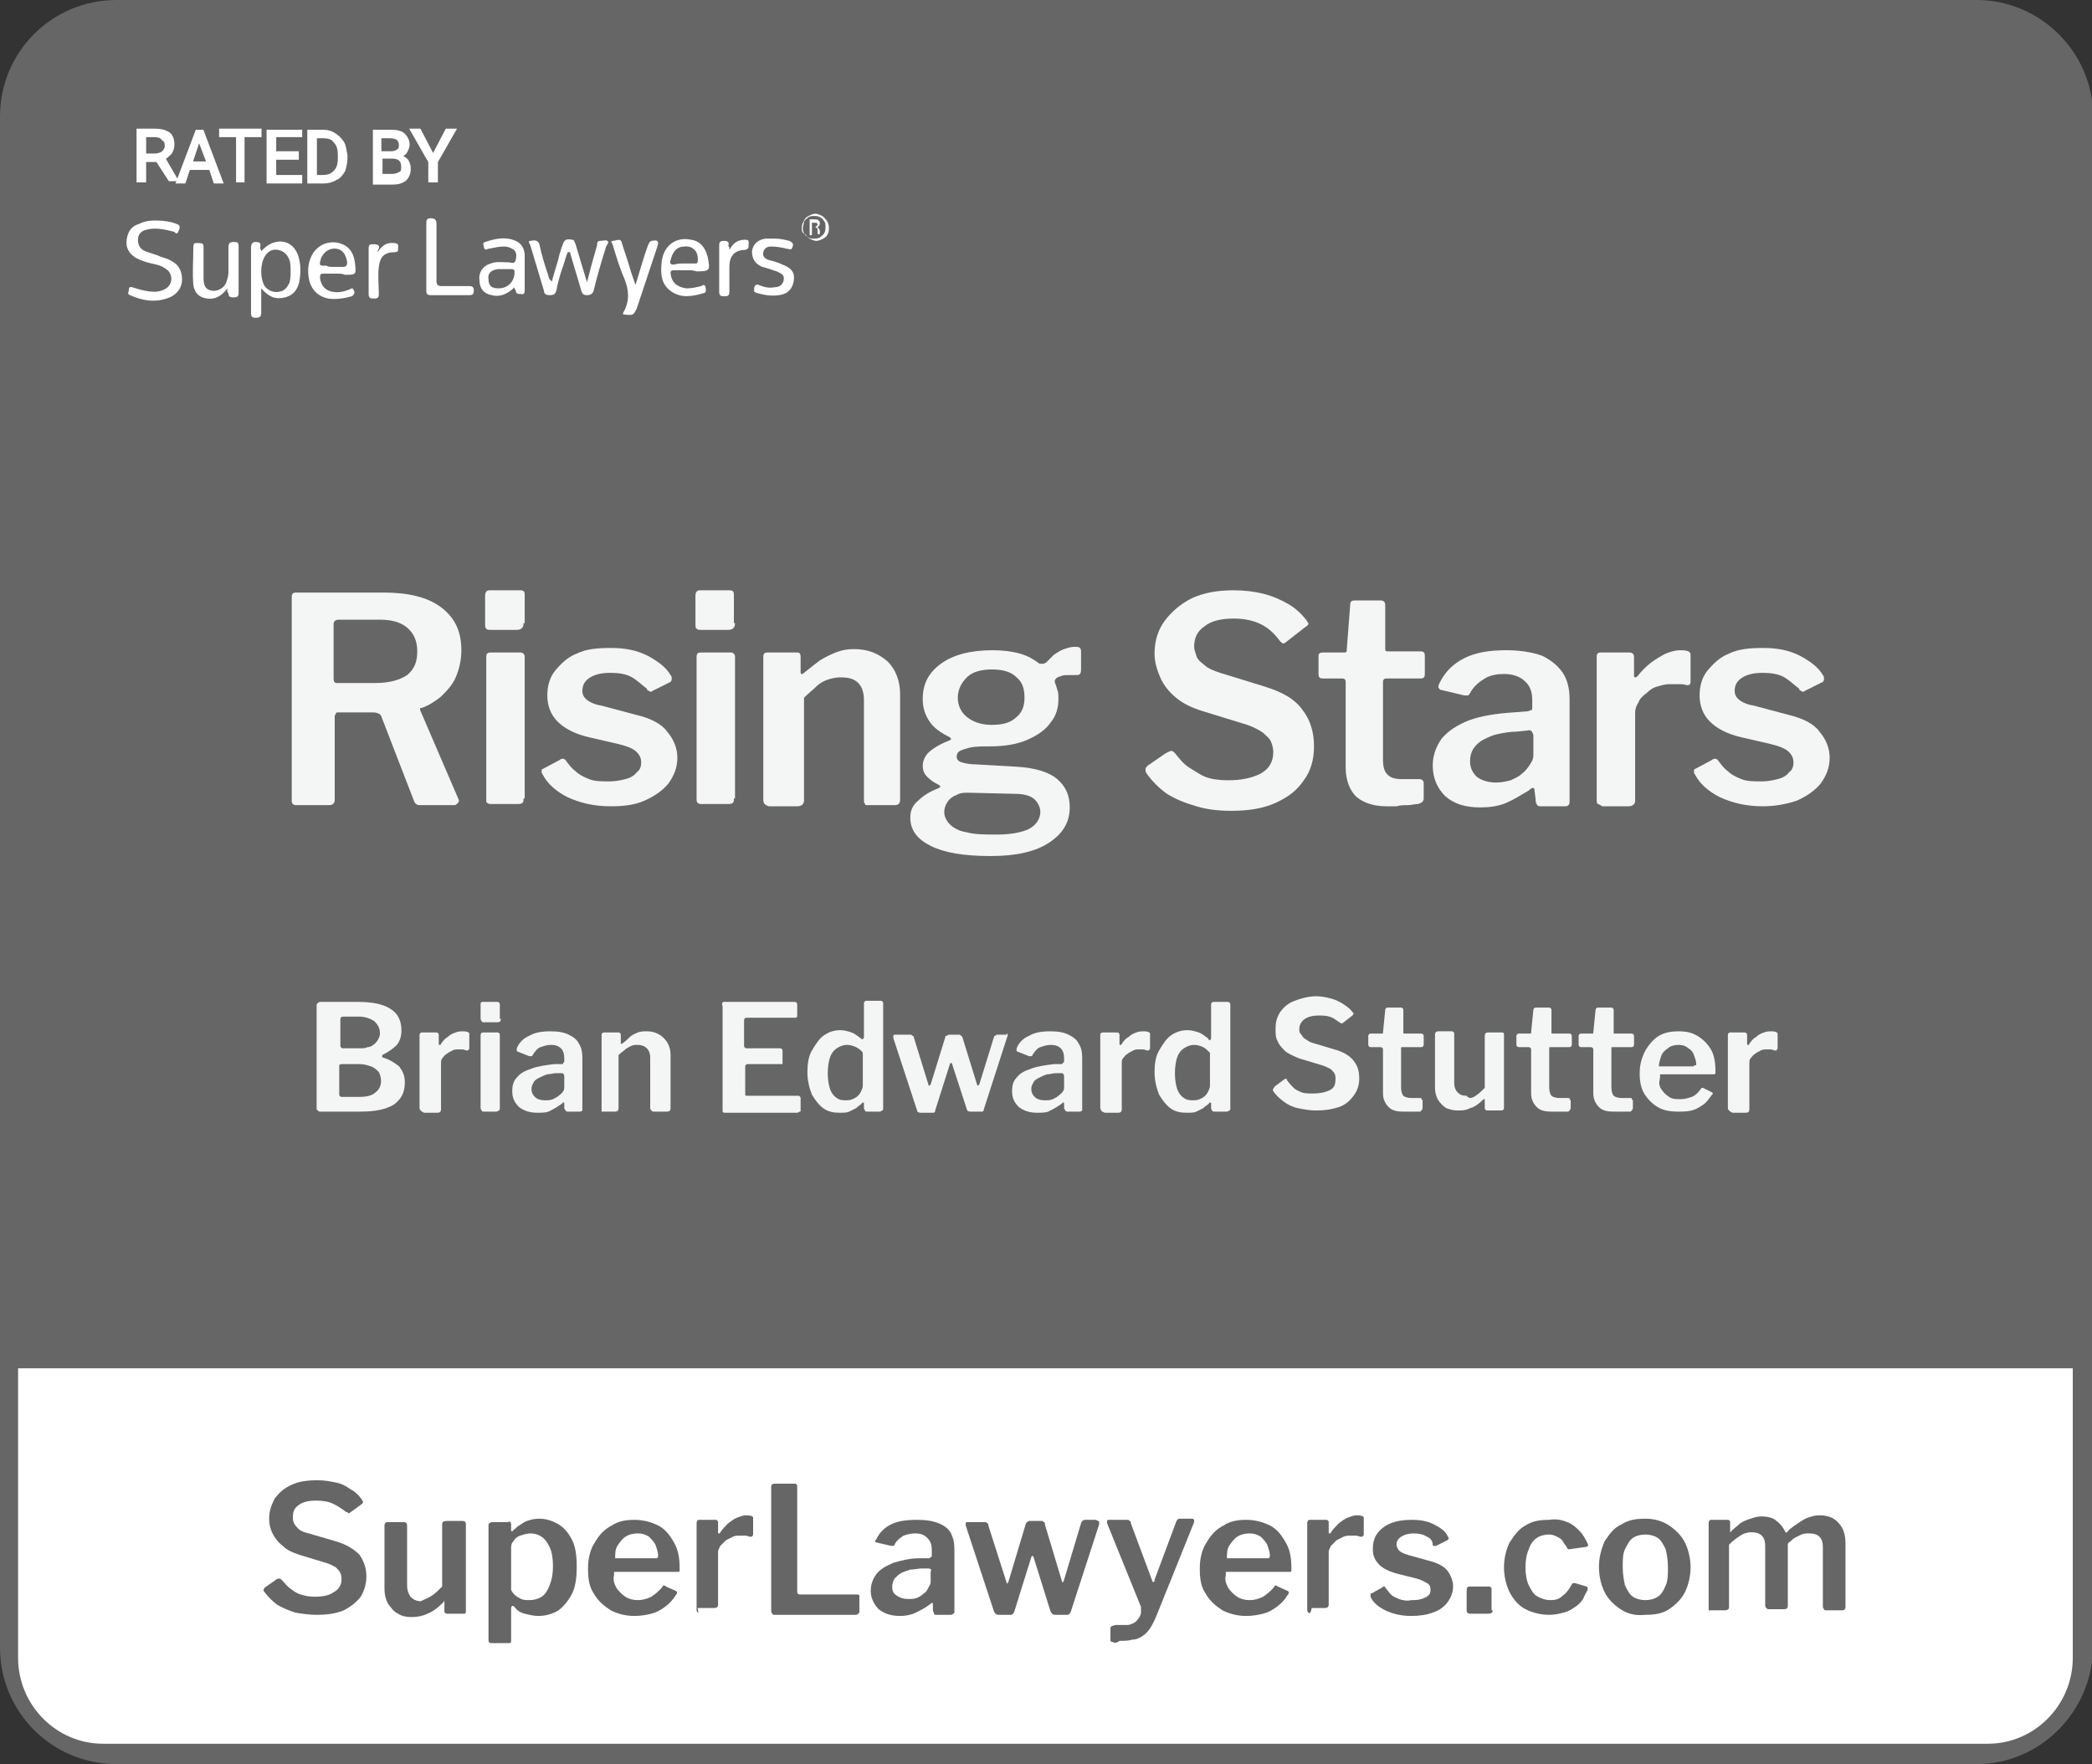
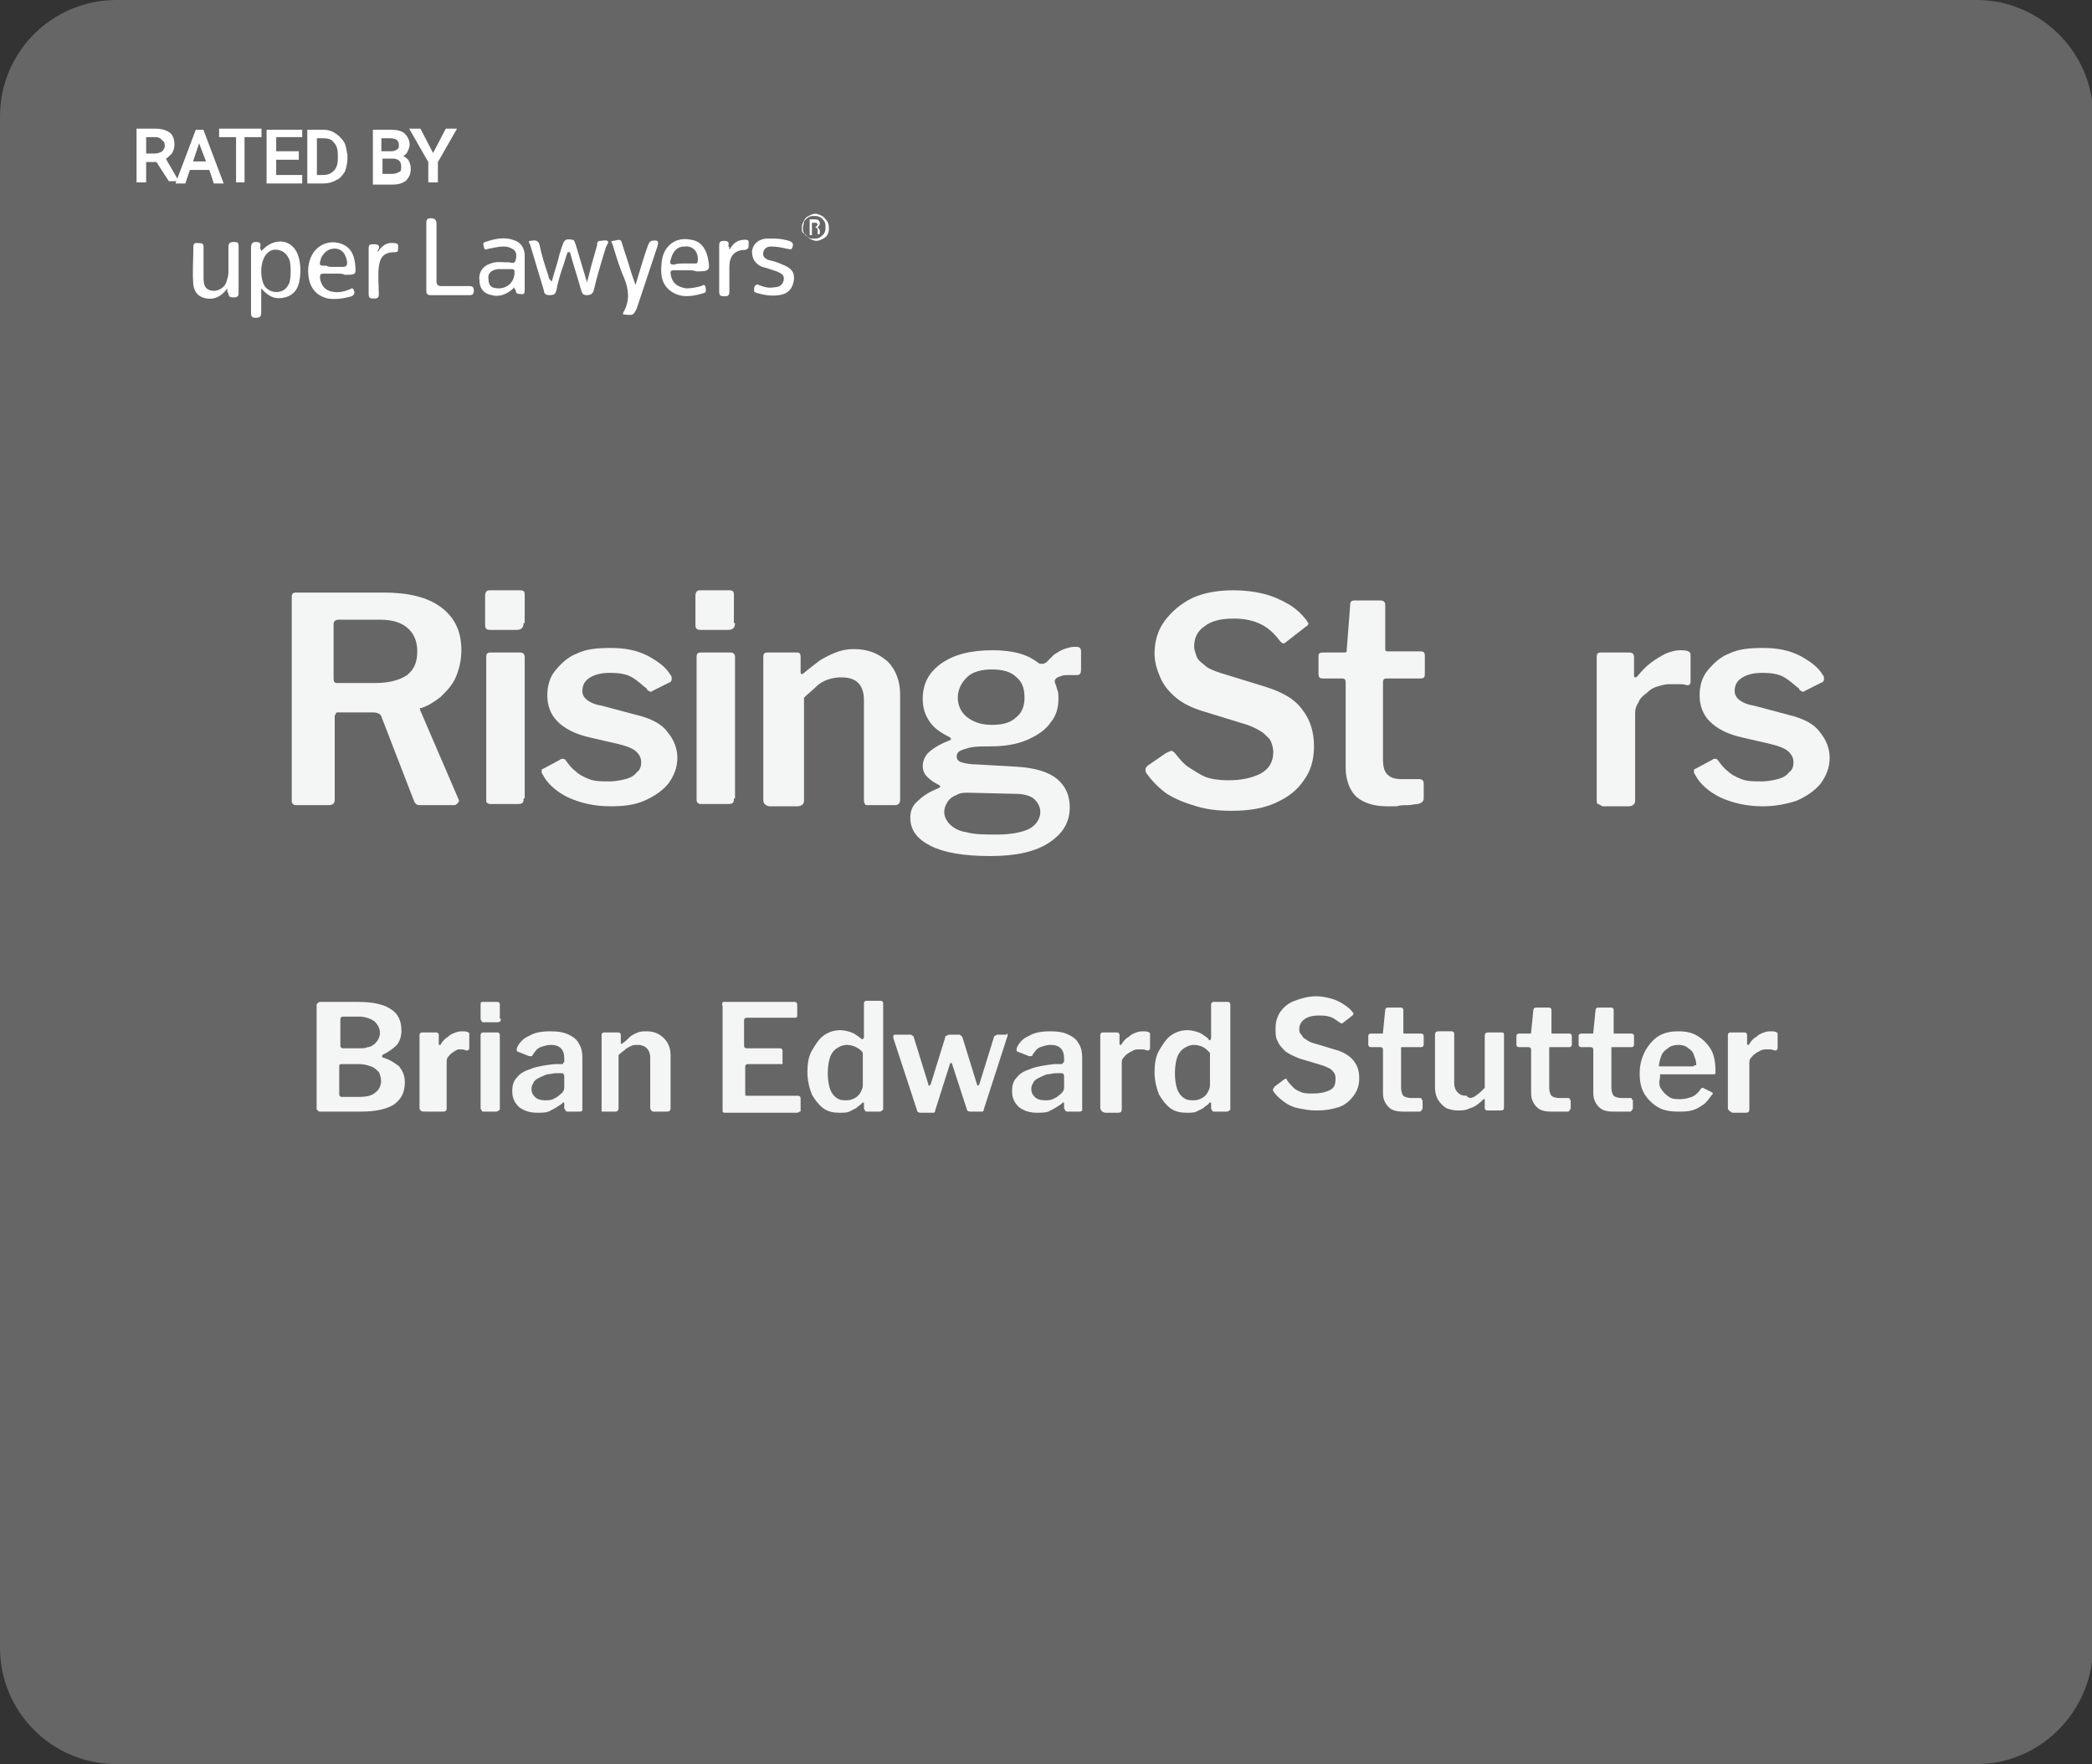
<svg xmlns="http://www.w3.org/2000/svg" version="1.1" id="Layer_1" x="0px" y="0px" width="185px" height="156px" viewBox="0 0 185 156" enable-background="new 0 0 185 156" xml:space="preserve">
  <rect x="0" y="0" width="185" height="156" fill="#333333" stroke="none" />
  <path fill="#666666" d="M174.8,156H10.3C4.6,156,0,151.4,0,145.7V10.3C0,4.6,4.6,0,10.3,0h164.5c5.6,0,10.3,4.6,10.3,10.3v135.4  C185,151.4,180.4,156,174.8,156z" />
-   <path fill="#FFFFFF" d="M1.6,121v25.6c0,4.2,3.4,7.6,7.5,7.6h166.7c4.1,0,7.5-3.4,7.5-7.6V121H1.6z" />
  <g>
    <path fill="#666666" d="M29.5,133c-0.4-0.2-0.9-0.3-1.5-0.3c-0.7,0-1.2,0.1-1.6,0.4c-0.4,0.3-0.5,0.6-0.5,1.1c0,0.1,0,0.3,0.1,0.5   c0.1,0.2,0.2,0.3,0.4,0.5c0.2,0.2,0.5,0.3,0.9,0.4l2.4,0.7c1,0.3,1.6,0.7,2.1,1.2c0.4,0.6,0.6,1.2,0.6,1.9c0,0.7-0.2,1.3-0.5,1.8   c-0.4,0.5-0.9,0.9-1.5,1.2c-0.7,0.3-1.5,0.4-2.4,0.4c-0.7,0-1.3-0.1-1.9-0.2c-0.6-0.2-1.1-0.4-1.6-0.7c-0.4-0.3-0.8-0.7-1.1-1.1   c-0.1-0.1-0.1-0.2-0.1-0.2c0-0.1,0.1-0.1,0.1-0.2l1-0.7c0.1-0.1,0.2-0.1,0.3-0.1c0.1,0,0.1,0,0.2,0.1c0.3,0.3,0.5,0.6,0.8,0.8   c0.3,0.2,0.5,0.4,0.9,0.5c0.3,0.1,0.7,0.2,1.2,0.2c0.7,0,1.3-0.1,1.7-0.4c0.4-0.2,0.7-0.6,0.7-1.1c0-0.2,0-0.4-0.1-0.6   c-0.1-0.2-0.2-0.3-0.4-0.5c-0.2-0.1-0.5-0.3-0.9-0.4l-2.3-0.7c-0.6-0.2-1.1-0.4-1.5-0.8c-0.4-0.3-0.7-0.7-0.9-1.1   c-0.2-0.4-0.3-0.8-0.3-1.3c0-0.7,0.2-1.2,0.5-1.8c0.4-0.5,0.8-0.9,1.5-1.2c0.6-0.3,1.4-0.4,2.3-0.4c0.6,0,1.1,0.1,1.6,0.2   c0.5,0.1,0.9,0.3,1.3,0.6c0.4,0.2,0.7,0.5,1,0.9c0,0.1,0.1,0.1,0.1,0.2c0,0.1,0,0.1-0.1,0.2l-1.1,0.8c-0.1,0-0.1,0.1-0.1,0   c0,0-0.1-0.1-0.2-0.1C30.2,133.4,29.9,133.2,29.5,133z" />
    <path fill="#666666" d="M38.2,141.1c0.3-0.2,0.6-0.5,0.9-0.8v-5.5c0-0.2,0.1-0.3,0.4-0.3h1.4c0.2,0,0.3,0.1,0.3,0.3l0,7.7   c0,0.2-0.1,0.2-0.2,0.2h-1.5c-0.1,0-0.2-0.1-0.2-0.2v-0.8c0-0.1,0-0.1,0-0.1c0,0-0.1,0-0.1,0.1c-0.5,0.5-0.9,0.8-1.4,1   c-0.4,0.2-0.9,0.3-1.4,0.3c-0.5,0-0.9-0.1-1.2-0.3c-0.4-0.2-0.6-0.5-0.9-0.9c-0.2-0.4-0.3-0.8-0.3-1.3v-5.6c0-0.2,0.1-0.3,0.3-0.3   h1.4c0.2,0,0.3,0.1,0.3,0.3v5.3c0,0.4,0.1,0.7,0.3,1c0.2,0.2,0.5,0.4,0.9,0.4C37.6,141.4,37.9,141.3,38.2,141.1z" />
    <path fill="#666666" d="M45.2,134.8v0.5c0,0.1,0,0.1,0.1,0.1c0,0,0.1,0,0.1-0.1c0.2-0.1,0.3-0.3,0.5-0.4s0.4-0.3,0.7-0.4   c0.3-0.1,0.6-0.2,1.1-0.2c0.6,0,1.2,0.2,1.7,0.5c0.5,0.3,0.9,0.8,1.2,1.4c0.3,0.6,0.4,1.4,0.4,2.3c0,1-0.1,1.8-0.4,2.4   c-0.3,0.6-0.7,1.1-1.2,1.5c-0.5,0.3-1.1,0.5-1.8,0.5c-0.4,0-0.8-0.1-1.2-0.2c-0.4-0.1-0.7-0.3-0.9-0.6c-0.1-0.1-0.2-0.1-0.2-0.1   c0,0-0.1,0.1-0.1,0.2v2.9c0,0.2-0.1,0.2-0.2,0.2h-1.6c-0.1,0-0.2-0.1-0.2-0.2v-10.2c0-0.1,0-0.2,0.1-0.2c0,0,0.1-0.1,0.2-0.1h1.4   C45.1,134.5,45.2,134.6,45.2,134.8z M45.9,141.3c0.3,0.2,0.6,0.2,0.9,0.2c0.4,0,0.8-0.1,1.1-0.3c0.3-0.2,0.5-0.5,0.7-1   c0.2-0.5,0.3-1,0.3-1.7c0-0.7-0.1-1.3-0.3-1.7c-0.2-0.4-0.4-0.7-0.7-0.9c-0.3-0.2-0.6-0.3-1-0.3c-0.3,0-0.6,0.1-0.9,0.2   c-0.3,0.1-0.5,0.3-0.6,0.5c-0.2,0.2-0.2,0.4-0.2,0.7v3.6C45.4,141,45.7,141.2,45.9,141.3z" />
    <path fill="#666666" d="M54.5,140.4c0.2,0.3,0.5,0.6,0.8,0.8c0.3,0.2,0.7,0.3,1.1,0.3c0.4,0,0.8-0.1,1.2-0.3c0.3-0.2,0.7-0.5,1-0.9   c0-0.1,0.1-0.1,0.1-0.1c0,0,0.1,0,0.2,0.1l0.9,0.4c0.1,0.1,0.1,0.2,0,0.3c-0.3,0.5-0.6,0.8-1,1.1c-0.4,0.3-0.8,0.5-1.2,0.6   c-0.4,0.1-0.9,0.2-1.5,0.2c-0.8,0-1.5-0.2-2.1-0.5c-0.6-0.4-1.1-0.8-1.5-1.5c-0.4-0.6-0.5-1.3-0.5-2.2c0-0.9,0.2-1.7,0.6-2.3   c0.4-0.7,0.9-1.2,1.5-1.5c0.6-0.4,1.3-0.5,2-0.5c0.8,0,1.5,0.2,2.1,0.5c0.6,0.3,1,0.8,1.4,1.5s0.5,1.4,0.5,2.3c0,0.1,0,0.2,0,0.2   c0,0.1-0.1,0.1-0.2,0.1h-5.5c-0.1,0-0.1,0-0.1,0.1c0,0,0,0.1,0,0.2C54.2,139.7,54.3,140,54.5,140.4z M57.9,137.8c0.1,0,0.2,0,0.2,0   c0,0,0.1-0.1,0.1-0.2c0-0.3-0.1-0.6-0.2-0.9c-0.1-0.3-0.4-0.6-0.6-0.8c-0.3-0.2-0.6-0.3-1-0.3c-0.4,0-0.8,0.1-1.1,0.3   c-0.3,0.2-0.5,0.5-0.7,0.8c-0.2,0.3-0.2,0.7-0.2,1.1H57.9z" />
    <path fill="#666666" d="M61.7,142.6c0,0-0.1-0.1-0.1-0.2v-7.7c0-0.2,0.1-0.3,0.2-0.3h1.5c0.1,0,0.2,0.1,0.2,0.2v0.9   c0,0.1,0,0.1,0.1,0.1c0,0,0.1,0,0.1-0.1c0.2-0.3,0.5-0.6,0.7-0.8c0.3-0.2,0.5-0.4,0.8-0.5c0.3-0.1,0.5-0.2,0.8-0.2   c0.4,0,0.6,0.1,0.6,0.2v1.5c0,0.1-0.1,0.2-0.2,0.2c-0.2,0-0.3-0.1-0.5-0.1c-0.2,0-0.3,0-0.5,0c-0.2,0-0.4,0-0.6,0.1   c-0.2,0.1-0.4,0.2-0.6,0.3c-0.2,0.2-0.3,0.3-0.5,0.5c-0.1,0.2-0.2,0.4-0.2,0.5v4.7c0,0.2-0.1,0.3-0.4,0.3h-1.4   C61.8,142.7,61.7,142.7,61.7,142.6z" />
    <path fill="#666666" d="M68.5,131.2h1.8c0.1,0,0.2,0.1,0.2,0.2v9.4c0,0.1,0.1,0.2,0.2,0.2h5.1c0.2,0,0.2,0.1,0.2,0.2v1.3   c0,0.1,0,0.1-0.1,0.2c0,0-0.1,0.1-0.2,0.1h-7.2c-0.1,0-0.2,0-0.2-0.1c0,0-0.1-0.1-0.1-0.2v-11C68.2,131.3,68.3,131.2,68.5,131.2z" />
    <path fill="#666666" d="M81,142.6c-0.4,0.2-0.9,0.3-1.4,0.3c-0.8,0-1.4-0.2-1.9-0.6c-0.4-0.4-0.7-1-0.7-1.6c0-0.6,0.2-1.1,0.5-1.5   c0.3-0.4,0.8-0.7,1.5-1c0.7-0.2,1.4-0.4,2.3-0.4l0.8,0c0.1,0,0.1,0,0.2-0.1c0.1,0,0.1-0.1,0.1-0.2v-0.4c0-0.5-0.1-0.8-0.4-1.1   c-0.3-0.3-0.6-0.4-1.1-0.4c-0.4,0-0.7,0.1-1,0.2c-0.3,0.2-0.6,0.4-0.8,0.8c0,0.1-0.1,0.1-0.1,0.1c0,0-0.1,0-0.2,0l-1.3-0.3   c-0.1,0-0.1-0.1-0.1-0.1c0,0,0-0.1,0.1-0.2c0.3-0.6,0.7-1,1.3-1.3c0.6-0.3,1.4-0.4,2.3-0.4c0.8,0,1.4,0.1,1.9,0.3   c0.5,0.2,0.9,0.5,1.1,0.9c0.2,0.4,0.3,0.8,0.3,1.4v5.5c0,0.1,0,0.2-0.1,0.2c0,0-0.1,0.1-0.2,0.1h-1.3c-0.1,0-0.2,0-0.2-0.1   c0-0.1-0.1-0.2-0.1-0.3l0-0.5c0-0.2-0.1-0.2-0.3,0C81.8,142.2,81.4,142.4,81,142.6z M82.1,138.7l-0.6,0c-0.3,0-0.6,0.1-1,0.1   c-0.3,0.1-0.6,0.2-0.8,0.3c-0.2,0.1-0.4,0.3-0.6,0.5c-0.1,0.2-0.2,0.4-0.2,0.7c0,0.4,0.1,0.6,0.4,0.8c0.3,0.2,0.6,0.3,1,0.3   c0.3,0,0.5,0,0.8-0.1c0.2-0.1,0.4-0.2,0.6-0.4c0.2-0.1,0.3-0.3,0.4-0.5c0.1-0.2,0.2-0.3,0.2-0.5V139   C82.4,138.8,82.3,138.7,82.1,138.7z" />
-     <path fill="#666666" d="M97.2,134.6c0,0.1,0,0.1,0,0.2l-2.5,7.7c0,0.1-0.1,0.1-0.1,0.2c0,0-0.1,0.1-0.2,0.1h-1.1   c-0.2,0-0.3-0.1-0.4-0.3l-1.5-4.8c0-0.1-0.1-0.1-0.1-0.1c0,0-0.1,0-0.1,0.1l-1.5,4.8c0,0.1-0.1,0.1-0.1,0.2c0,0-0.1,0.1-0.2,0.1   h-1.1c-0.2,0-0.3-0.1-0.4-0.3l-2.5-7.6c0-0.1,0-0.2,0-0.2c0-0.1,0.1-0.1,0.2-0.1h1.5c0.1,0,0.1,0,0.2,0.1c0.1,0,0.1,0.1,0.1,0.2   l1.6,5c0,0.1,0.1,0.2,0.1,0.1c0,0,0.1-0.1,0.1-0.2l1.5-5c0-0.1,0.1-0.1,0.1-0.2c0.1,0,0.1-0.1,0.2-0.1h1.1c0.1,0,0.1,0,0.2,0.1   c0.1,0,0.1,0.1,0.1,0.2l1.5,5c0,0.1,0.1,0.2,0.1,0.1c0,0,0.1-0.1,0.1-0.2l1.5-5c0-0.1,0.1-0.1,0.1-0.2c0.1,0,0.1-0.1,0.2-0.1h1   C97.1,134.5,97.2,134.5,97.2,134.6z" />
    <path fill="#666666" d="M98.4,145.2c-0.2,0-0.2-0.1-0.2-0.2v-1c0-0.1,0-0.1,0.1-0.2c0.1,0,0.2-0.1,0.4-0.1h1c0.2,0,0.4-0.1,0.6-0.2   c0.2-0.1,0.3-0.3,0.4-0.4c0.1-0.2,0.2-0.3,0.2-0.5c0-0.2,0-0.3,0-0.5l-3-7.4c0-0.1,0-0.2,0-0.2c0-0.1,0.1-0.1,0.2-0.1h1.6   c0.1,0,0.1,0,0.2,0.1c0.1,0,0.1,0.1,0.1,0.2l1.9,5.1c0,0.1,0.1,0.1,0.1,0.1c0.1,0,0.1-0.1,0.1-0.2l1.9-5.1c0-0.1,0.1-0.1,0.1-0.2   c0,0,0.1-0.1,0.2-0.1h1.1c0.1,0,0.1,0,0.2,0.1c0,0.1,0,0.1,0,0.2l-3.3,8.2c-0.2,0.5-0.4,0.9-0.6,1.2c-0.2,0.3-0.4,0.5-0.7,0.7   c-0.3,0.2-0.6,0.3-0.9,0.3c-0.3,0.1-0.7,0.1-1.1,0.1C98.8,145.3,98.5,145.3,98.4,145.2z" />
    <path fill="#666666" d="M108.6,140.4c0.2,0.3,0.5,0.6,0.8,0.8c0.3,0.2,0.7,0.3,1.1,0.3c0.4,0,0.8-0.1,1.2-0.3   c0.3-0.2,0.7-0.5,1-0.9c0-0.1,0.1-0.1,0.1-0.1c0,0,0.1,0,0.2,0.1l0.9,0.4c0.1,0.1,0.1,0.2,0,0.3c-0.3,0.5-0.6,0.8-1,1.1   c-0.4,0.3-0.8,0.5-1.2,0.6c-0.4,0.1-0.9,0.2-1.5,0.2c-0.8,0-1.5-0.2-2.1-0.5c-0.6-0.4-1.1-0.8-1.5-1.5c-0.4-0.6-0.5-1.3-0.5-2.2   c0-0.9,0.2-1.7,0.6-2.3c0.4-0.7,0.9-1.2,1.5-1.5c0.6-0.4,1.3-0.5,2-0.5c0.8,0,1.5,0.2,2.1,0.5c0.6,0.3,1,0.8,1.4,1.5   s0.5,1.4,0.5,2.3c0,0.1,0,0.2,0,0.2c0,0.1-0.1,0.1-0.2,0.1h-5.5c-0.1,0-0.1,0-0.1,0.1c0,0,0,0.1,0,0.2   C108.3,139.7,108.4,140,108.6,140.4z M112,137.8c0.1,0,0.2,0,0.2,0c0,0,0.1-0.1,0.1-0.2c0-0.3-0.1-0.6-0.2-0.9   c-0.1-0.3-0.4-0.6-0.6-0.8c-0.3-0.2-0.6-0.3-1-0.3c-0.4,0-0.8,0.1-1.1,0.3c-0.3,0.2-0.5,0.5-0.7,0.8c-0.2,0.3-0.2,0.7-0.2,1.1H112z   " />
    <path fill="#666666" d="M115.7,142.6c0,0-0.1-0.1-0.1-0.2v-7.7c0-0.2,0.1-0.3,0.2-0.3h1.5c0.1,0,0.2,0.1,0.2,0.2v0.9   c0,0.1,0,0.1,0.1,0.1c0,0,0.1,0,0.1-0.1c0.2-0.3,0.5-0.6,0.7-0.8c0.3-0.2,0.5-0.4,0.8-0.5c0.3-0.1,0.5-0.2,0.8-0.2   c0.4,0,0.6,0.1,0.6,0.2v1.5c0,0.1-0.1,0.2-0.2,0.2c-0.2,0-0.3-0.1-0.5-0.1c-0.2,0-0.3,0-0.5,0c-0.2,0-0.4,0-0.6,0.1   c-0.2,0.1-0.4,0.2-0.6,0.3c-0.2,0.2-0.3,0.3-0.5,0.5c-0.1,0.2-0.2,0.4-0.2,0.5v4.7c0,0.2-0.1,0.3-0.4,0.3H116   C115.9,142.7,115.8,142.7,115.7,142.6z" />
    <path fill="#666666" d="M126.2,135.9c-0.3-0.2-0.7-0.3-1.2-0.3c-0.4,0-0.8,0.1-1.1,0.3c-0.3,0.2-0.4,0.4-0.4,0.7   c0,0.2,0.1,0.3,0.2,0.5c0.1,0.1,0.4,0.3,0.8,0.4l1.8,0.5c0.8,0.2,1.4,0.5,1.7,0.9c0.3,0.4,0.5,0.9,0.5,1.4c0,0.5-0.2,1-0.5,1.4   c-0.3,0.4-0.7,0.7-1.3,0.9c-0.5,0.2-1.2,0.3-1.9,0.3c-0.9,0-1.7-0.2-2.3-0.5c-0.6-0.3-1.1-0.7-1.3-1.2c0-0.1,0-0.1,0-0.2   c0-0.1,0-0.1,0.1-0.1l0.9-0.5c0.1-0.1,0.1-0.1,0.2-0.1c0.1,0,0.1,0,0.1,0.1c0.2,0.2,0.3,0.4,0.5,0.6c0.2,0.2,0.5,0.3,0.7,0.4   c0.3,0.1,0.7,0.2,1.1,0.1c0.3,0,0.6,0,0.9-0.1c0.3-0.1,0.5-0.2,0.6-0.3c0.2-0.2,0.2-0.3,0.2-0.6c0-0.2-0.1-0.4-0.3-0.5   s-0.5-0.3-0.9-0.4l-1.6-0.4c-0.8-0.2-1.4-0.5-1.7-0.8c-0.4-0.4-0.6-0.8-0.6-1.4c0-0.5,0.1-1,0.4-1.4c0.3-0.4,0.7-0.7,1.2-0.9   c0.5-0.2,1.1-0.3,1.8-0.3c0.8,0,1.4,0.1,2,0.4c0.6,0.3,1,0.6,1.2,1c0,0.1,0.1,0.1,0.1,0.2c0,0.1,0,0.1-0.1,0.2l-1,0.5   c-0.1,0-0.1,0-0.2,0c-0.1,0-0.1,0-0.1-0.1C126.7,136.3,126.5,136,126.2,135.9z" />
    <path fill="#666666" d="M132,142.4c0,0.2-0.1,0.3-0.4,0.3h-1.6c-0.2,0-0.3-0.1-0.3-0.3v-1.8c0-0.2,0.1-0.3,0.2-0.3h1.8   c0.1,0,0.2,0.1,0.2,0.2V142.4z" />
    <path fill="#666666" d="M138.6,134.6c0.5,0.2,0.8,0.5,1.1,0.8c0.3,0.3,0.5,0.7,0.7,1.1c0.1,0.2,0,0.3-0.2,0.3l-1.4,0.2   c-0.1,0-0.2,0-0.2-0.1c-0.1-0.2-0.3-0.4-0.4-0.6c-0.1-0.2-0.3-0.3-0.5-0.4c-0.2-0.1-0.4-0.2-0.7-0.2c-0.4,0-0.8,0.1-1.1,0.3   c-0.3,0.2-0.6,0.6-0.7,1c-0.2,0.4-0.3,1-0.3,1.6c0,0.6,0.1,1.2,0.3,1.6c0.2,0.4,0.4,0.8,0.8,1s0.7,0.3,1.1,0.3   c0.5,0,0.8-0.1,1.1-0.4c0.3-0.2,0.6-0.6,0.8-1c0,0,0.1-0.1,0.1-0.1c0,0,0.1,0,0.2,0l1,0.3c0.1,0,0.1,0.1,0.1,0.3   c-0.1,0.2-0.3,0.5-0.4,0.8c-0.2,0.3-0.4,0.5-0.7,0.7c-0.3,0.2-0.6,0.4-1,0.5c-0.4,0.1-0.8,0.2-1.3,0.2c-0.8,0-1.5-0.2-2.1-0.5   s-1.1-0.9-1.4-1.5c-0.3-0.6-0.5-1.4-0.5-2.2c0-0.8,0.2-1.6,0.5-2.2c0.4-0.6,0.8-1.2,1.4-1.5c0.6-0.4,1.3-0.5,2.1-0.5   C137.6,134.3,138.1,134.4,138.6,134.6z" />
    <path fill="#666666" d="M143.3,142.3c-0.6-0.4-1.1-0.9-1.4-1.5c-0.3-0.6-0.5-1.4-0.5-2.2c0-0.9,0.2-1.6,0.5-2.3   c0.4-0.6,0.8-1.2,1.5-1.5c0.6-0.4,1.3-0.5,2.1-0.5c0.8,0,1.5,0.2,2.1,0.6s1.1,0.9,1.4,1.5c0.3,0.6,0.5,1.4,0.5,2.2   c0,0.8-0.2,1.6-0.5,2.2c-0.3,0.6-0.8,1.1-1.4,1.5c-0.6,0.4-1.3,0.5-2.1,0.5C144.6,142.9,143.9,142.7,143.3,142.3z M146.6,141.2   c0.3-0.2,0.5-0.5,0.7-1c0.2-0.4,0.2-1,0.2-1.6c0-0.6-0.1-1.2-0.2-1.6c-0.2-0.4-0.4-0.8-0.7-1c-0.3-0.2-0.7-0.3-1.1-0.3   c-0.4,0-0.8,0.1-1.1,0.3c-0.3,0.2-0.5,0.6-0.7,1c-0.2,0.4-0.2,1-0.2,1.6c0,0.6,0.1,1.1,0.2,1.6c0.2,0.4,0.4,0.8,0.7,1   c0.3,0.2,0.7,0.3,1.1,0.3C145.9,141.5,146.3,141.4,146.6,141.2z" />
    <path fill="#666666" d="M151.1,142.4v-7.7c0-0.2,0.1-0.3,0.2-0.3h1.5c0.1,0,0.2,0.1,0.2,0.2v0.8c0,0.1,0,0.1,0,0.1   c0,0,0.1,0,0.1-0.1c0.3-0.3,0.6-0.5,0.8-0.7c0.3-0.2,0.6-0.3,0.9-0.4c0.3-0.1,0.6-0.2,0.9-0.2c0.6,0,1.1,0.1,1.4,0.4   c0.4,0.3,0.6,0.6,0.8,1c0,0,0.1,0.1,0.1,0c0,0,0.1,0,0.1-0.1c0.3-0.3,0.6-0.5,0.9-0.7c0.3-0.2,0.6-0.4,0.9-0.5   c0.3-0.1,0.6-0.2,1-0.2c0.7,0,1.3,0.2,1.7,0.7c0.4,0.4,0.6,1,0.6,1.8v5.6c0,0.2-0.1,0.3-0.3,0.3h-1.4c-0.1,0-0.2,0-0.2-0.1   c0,0-0.1-0.1-0.1-0.2v-5.3c0-0.4-0.1-0.7-0.3-0.9s-0.5-0.3-0.9-0.3c-0.2,0-0.5,0-0.7,0.1s-0.4,0.2-0.6,0.3   c-0.2,0.1-0.3,0.3-0.5,0.4c-0.1,0.1-0.1,0.1-0.1,0.2c0,0.1,0,0.1,0,0.2v5.2c0,0.2-0.1,0.3-0.3,0.3h-1.4c-0.1,0-0.1,0-0.2-0.1   c0,0-0.1-0.1-0.1-0.2v-5.3c0-0.4-0.1-0.7-0.3-0.9c-0.2-0.2-0.5-0.3-0.9-0.3c-0.4,0-0.7,0.1-1,0.3c-0.3,0.2-0.6,0.4-1,0.8v5.5   c0,0.2-0.1,0.3-0.4,0.3h-1.4C151.2,142.7,151.1,142.6,151.1,142.4z" />
  </g>
  <g>
    <g>
      <path fill="#F4F5F5" d="M28.1,98.2c0,0-0.1-0.1-0.1-0.1v-9.2c0-0.1,0-0.1,0.1-0.2c0,0,0.1-0.1,0.2-0.1h3.4c1.2,0,2.2,0.2,2.8,0.6    c0.7,0.4,1,1.1,1,1.9c0,0.5-0.1,0.9-0.4,1.3c-0.3,0.3-0.7,0.6-1.3,0.9c0,0,0,0,0,0.1c0,0,0,0,0,0.1c0.7,0.2,1.1,0.5,1.5,0.8    c0.3,0.4,0.5,0.8,0.5,1.4c0,0.9-0.3,1.5-1,2c-0.7,0.4-1.6,0.6-2.9,0.6h-3.5C28.2,98.3,28.2,98.3,28.1,98.2z M31.9,92.7    c0.2,0,0.4,0,0.6-0.1c0.2,0,0.4-0.1,0.5-0.2c0.2-0.1,0.3-0.3,0.4-0.4c0.1-0.2,0.2-0.4,0.2-0.6c0-0.5-0.2-0.8-0.5-1.1    c-0.3-0.2-0.8-0.4-1.3-0.4h-1.5c-0.1,0-0.2,0.1-0.2,0.2v2.4c0,0.1,0.1,0.2,0.2,0.2H31.9z M31.7,97c0.7,0,1.2-0.1,1.5-0.4    c0.3-0.2,0.5-0.6,0.5-1c0-0.3-0.1-0.6-0.2-0.8c-0.2-0.2-0.4-0.4-0.7-0.5c-0.3-0.1-0.6-0.2-1-0.2h-1.6c-0.2,0-0.2,0.1-0.2,0.2v2.5    c0,0.1,0.1,0.2,0.2,0.2H31.7z" />
-       <path fill="#F4F5F5" d="M37.2,98.2c0,0-0.1-0.1-0.1-0.2v-6.5c0-0.1,0.1-0.2,0.2-0.2h1.3c0.1,0,0.2,0.1,0.2,0.2v0.8    c0,0.1,0,0.1,0.1,0.1c0,0,0.1,0,0.1-0.1c0.2-0.3,0.4-0.5,0.6-0.6c0.2-0.2,0.4-0.3,0.7-0.4c0.2-0.1,0.5-0.1,0.7-0.1    c0.3,0,0.5,0.1,0.5,0.2v1.3c0,0.1-0.1,0.2-0.2,0.2c-0.1,0-0.3-0.1-0.4-0.1c-0.1,0-0.3,0-0.4,0c-0.2,0-0.3,0-0.5,0.1    c-0.2,0.1-0.4,0.2-0.5,0.3c-0.2,0.1-0.3,0.3-0.4,0.4c-0.1,0.1-0.1,0.3-0.1,0.5v4c0,0.2-0.1,0.3-0.3,0.3h-1.2    C37.3,98.3,37.3,98.3,37.2,98.2z" />
+       <path fill="#F4F5F5" d="M37.2,98.2c0,0-0.1-0.1-0.1-0.2v-6.5c0-0.1,0.1-0.2,0.2-0.2h1.3c0.1,0,0.2,0.1,0.2,0.2v0.8    c0,0.1,0,0.1,0.1,0.1c0,0,0.1,0,0.1-0.1c0.2-0.3,0.4-0.5,0.6-0.6c0.2-0.2,0.4-0.3,0.7-0.4c0.2-0.1,0.5-0.1,0.7-0.1    c0.3,0,0.5,0.1,0.5,0.2v1.3c0,0.1-0.1,0.2-0.2,0.2c-0.1,0-0.3-0.1-0.4-0.1c-0.1,0-0.3,0-0.4,0c-0.2,0.1-0.4,0.2-0.5,0.3c-0.2,0.1-0.3,0.3-0.4,0.4c-0.1,0.1-0.1,0.3-0.1,0.5v4c0,0.2-0.1,0.3-0.3,0.3h-1.2    C37.3,98.3,37.3,98.3,37.2,98.2z" />
      <path fill="#F4F5F5" d="M44.3,90.1c0,0.2-0.1,0.3-0.3,0.3h-1.2c-0.1,0-0.2,0-0.2-0.1c0,0-0.1-0.1-0.1-0.2v-1.3    c0-0.2,0.1-0.2,0.2-0.2h1.3c0.1,0,0.2,0.1,0.2,0.2V90.1z M44.2,98c0,0.1,0,0.2-0.1,0.2c0,0-0.1,0.1-0.2,0.1h-1.1    c-0.1,0-0.2,0-0.2-0.1c0,0-0.1-0.1-0.1-0.2v-6.5c0-0.1,0.1-0.2,0.2-0.2h1.3c0.1,0,0.2,0.1,0.2,0.2V98z" />
      <path fill="#F4F5F5" d="M48.7,98.2c-0.3,0.2-0.7,0.2-1.2,0.2c-0.7,0-1.2-0.2-1.6-0.5c-0.4-0.4-0.6-0.8-0.6-1.4    c0-0.5,0.1-0.9,0.4-1.2c0.3-0.4,0.7-0.6,1.3-0.8c0.5-0.2,1.2-0.3,2-0.4l0.7,0c0.1,0,0.1,0,0.1-0.1c0,0,0.1-0.1,0.1-0.1v-0.3    c0-0.4-0.1-0.7-0.3-0.9c-0.2-0.2-0.5-0.3-0.9-0.3c-0.3,0-0.6,0.1-0.9,0.2c-0.3,0.1-0.5,0.4-0.7,0.7c0,0.1-0.1,0.1-0.1,0.1    c0,0-0.1,0-0.2,0L45.8,93c0,0-0.1,0-0.1-0.1c0,0,0-0.1,0-0.2c0.2-0.5,0.6-0.9,1.1-1.1c0.5-0.3,1.1-0.4,1.9-0.4    c0.7,0,1.2,0.1,1.6,0.3c0.4,0.2,0.7,0.4,0.9,0.8c0.2,0.3,0.3,0.7,0.3,1.2V98c0,0.1,0,0.2,0,0.2c0,0-0.1,0.1-0.2,0.1h-1.1    c-0.1,0-0.1,0-0.2-0.1c0-0.1-0.1-0.1-0.1-0.2l0-0.4c0-0.1-0.1-0.2-0.2,0C49.4,97.8,49.1,98,48.7,98.2z M49.7,94.9l-0.5,0    c-0.3,0-0.5,0.1-0.8,0.1c-0.3,0.1-0.5,0.2-0.7,0.3c-0.2,0.1-0.4,0.2-0.5,0.4c-0.1,0.2-0.2,0.3-0.2,0.6c0,0.3,0.1,0.5,0.3,0.7    c0.2,0.2,0.5,0.3,0.9,0.3c0.2,0,0.5,0,0.7-0.1c0.2-0.1,0.4-0.2,0.5-0.3c0.1-0.1,0.3-0.2,0.4-0.4c0.1-0.1,0.1-0.3,0.1-0.4v-0.9    C49.9,95,49.8,94.9,49.7,94.9z" />
      <path fill="#F4F5F5" d="M53.2,98v-6.5c0-0.1,0.1-0.2,0.2-0.2h1.3c0.1,0,0.2,0.1,0.2,0.2v0.7c0,0.1,0,0.1,0,0.1c0,0,0.1,0,0.1,0    c0.3-0.2,0.5-0.4,0.7-0.6c0.2-0.2,0.5-0.3,0.7-0.4c0.3-0.1,0.5-0.1,0.8-0.1c0.6,0,1.1,0.2,1.5,0.6c0.4,0.4,0.6,0.9,0.6,1.5V98    c0,0.2-0.1,0.3-0.3,0.3h-1.2c-0.1,0-0.1,0-0.2-0.1c0,0-0.1-0.1-0.1-0.2v-4.5c0-0.3-0.1-0.6-0.3-0.8c-0.2-0.2-0.5-0.3-0.8-0.3    c-0.2,0-0.4,0-0.6,0.1c-0.2,0.1-0.4,0.2-0.5,0.3s-0.4,0.3-0.6,0.5V98c0,0.2-0.1,0.3-0.3,0.3h-1.2C53.2,98.3,53.2,98.2,53.2,98z" />
      <path fill="#F4F5F5" d="M64,88.6h6.3c0.1,0,0.2,0.1,0.2,0.2v1c0,0.2-0.1,0.2-0.2,0.2H66c-0.1,0-0.2,0.1-0.2,0.2v2.3    c0,0.1,0.1,0.2,0.2,0.2h3c0.1,0,0.2,0.1,0.2,0.2V94c0,0,0,0.1,0,0.1c0,0-0.1,0-0.1,0h-3c-0.1,0-0.2,0.1-0.2,0.2v2.4    c0,0.1,0,0.2,0.1,0.2h4.6c0.1,0,0.2,0.1,0.2,0.2v1.1c0,0.1,0,0.1-0.1,0.1c0,0-0.1,0.1-0.2,0.1h-6.4c-0.2,0-0.2-0.1-0.2-0.2v-9.2    C63.8,88.7,63.9,88.6,64,88.6z" />
      <path fill="#F4F5F5" d="M76.5,98.2c0,0-0.1-0.1-0.1-0.2v-0.4c0-0.1,0-0.1-0.1-0.1c0,0-0.1,0-0.1,0.1c-0.1,0.1-0.3,0.2-0.5,0.4    c-0.2,0.1-0.4,0.2-0.6,0.3c-0.2,0.1-0.5,0.1-0.9,0.1c-0.5,0-1-0.1-1.4-0.4c-0.4-0.3-0.7-0.7-1-1.2c-0.2-0.5-0.4-1.2-0.4-2    c0-0.7,0.1-1.4,0.4-1.9c0.3-0.5,0.6-1,1-1.3c0.4-0.3,0.9-0.5,1.5-0.5c0.4,0,0.7,0.1,1,0.2c0.3,0.1,0.5,0.3,0.8,0.5    c0.1,0.1,0.1,0.1,0.2,0.1c0,0,0.1-0.1,0.1-0.2v-3c0-0.1,0.1-0.2,0.2-0.2h1.3c0.1,0,0.2,0.1,0.2,0.2V98c0,0.1,0,0.2-0.1,0.2    c0,0-0.1,0.1-0.2,0.1h-1.1C76.6,98.3,76.5,98.3,76.5,98.2z M75.7,92.6c-0.2-0.1-0.5-0.2-0.8-0.2c-0.3,0-0.6,0.1-0.9,0.3    c-0.3,0.2-0.5,0.5-0.6,0.8s-0.2,0.8-0.2,1.4c0,0.6,0.1,1.1,0.2,1.4s0.3,0.6,0.6,0.8c0.3,0.2,0.5,0.2,0.9,0.2    c0.3,0,0.5-0.1,0.7-0.2c0.2-0.1,0.4-0.3,0.5-0.5c0.1-0.2,0.2-0.4,0.2-0.6v-2.9C76.2,92.9,75.9,92.7,75.7,92.6z" />
      <path fill="#F4F5F5" d="M89.1,91.4c0,0.1,0,0.1,0,0.2L87,98.1c0,0.1,0,0.1-0.1,0.2c0,0-0.1,0-0.2,0h-0.9c-0.2,0-0.3-0.1-0.3-0.2    l-1.3-4c0-0.1-0.1-0.1-0.1-0.1c0,0-0.1,0-0.1,0.1l-1.3,4.1c0,0.1,0,0.1-0.1,0.2c0,0-0.1,0-0.2,0h-1c-0.2,0-0.3-0.1-0.3-0.2    l-2.1-6.4c0-0.1,0-0.1,0-0.2c0-0.1,0.1-0.1,0.2-0.1h1.3c0.1,0,0.1,0,0.2,0.1c0.1,0,0.1,0.1,0.1,0.1l1.3,4.2c0,0.1,0,0.1,0.1,0.1    c0,0,0.1-0.1,0.1-0.1l1.3-4.2c0-0.1,0-0.1,0.1-0.1s0.1-0.1,0.2-0.1h0.9c0.1,0,0.1,0,0.2,0.1c0,0,0.1,0.1,0.1,0.1l1.3,4.2    c0,0.1,0.1,0.1,0.1,0.1c0,0,0.1-0.1,0.1-0.1l1.3-4.2c0-0.1,0.1-0.1,0.1-0.1c0,0,0.1-0.1,0.2-0.1H89C89,91.4,89.1,91.4,89.1,91.4z" />
      <path fill="#F4F5F5" d="M92.9,98.2c-0.3,0.2-0.7,0.2-1.2,0.2c-0.7,0-1.2-0.2-1.6-0.5c-0.4-0.4-0.6-0.8-0.6-1.4    c0-0.5,0.1-0.9,0.4-1.2c0.3-0.4,0.7-0.6,1.3-0.8c0.5-0.2,1.2-0.3,2-0.4l0.7,0C94,94,94,94,94,94c0,0,0.1-0.1,0.1-0.1v-0.3    c0-0.4-0.1-0.7-0.3-0.9c-0.2-0.2-0.5-0.3-0.9-0.3c-0.3,0-0.6,0.1-0.9,0.2c-0.3,0.1-0.5,0.4-0.7,0.7c0,0.1-0.1,0.1-0.1,0.1    c0,0-0.1,0-0.2,0L90,93c0,0-0.1,0-0.1-0.1c0,0,0-0.1,0-0.2c0.2-0.5,0.6-0.9,1.1-1.1c0.5-0.3,1.1-0.4,1.9-0.4    c0.7,0,1.2,0.1,1.6,0.3c0.4,0.2,0.7,0.4,0.9,0.8c0.2,0.3,0.3,0.7,0.3,1.2V98c0,0.1,0,0.2,0,0.2c0,0-0.1,0.1-0.2,0.1h-1.1    c-0.1,0-0.1,0-0.2-0.1c0-0.1-0.1-0.1-0.1-0.2l0-0.4c0-0.1-0.1-0.2-0.2,0C93.6,97.8,93.3,98,92.9,98.2z M93.9,94.9l-0.5,0    c-0.3,0-0.5,0.1-0.8,0.1c-0.3,0.1-0.5,0.2-0.7,0.3c-0.2,0.1-0.4,0.2-0.5,0.4c-0.1,0.2-0.2,0.3-0.2,0.6c0,0.3,0.1,0.5,0.3,0.7    c0.2,0.2,0.5,0.3,0.9,0.3c0.2,0,0.5,0,0.7-0.1c0.2-0.1,0.4-0.2,0.5-0.3c0.1-0.1,0.3-0.2,0.4-0.4c0.1-0.1,0.1-0.3,0.1-0.4v-0.9    C94.1,95,94,94.9,93.9,94.9z" />
      <path fill="#F4F5F5" d="M97.4,98.2c0,0-0.1-0.1-0.1-0.2v-6.5c0-0.1,0.1-0.2,0.2-0.2h1.3c0.1,0,0.2,0.1,0.2,0.2v0.8    c0,0.1,0,0.1,0.1,0.1c0,0,0.1,0,0.1-0.1c0.2-0.3,0.4-0.5,0.6-0.6c0.2-0.2,0.4-0.3,0.7-0.4c0.2-0.1,0.5-0.1,0.7-0.1    c0.3,0,0.5,0.1,0.5,0.2v1.3c0,0.1-0.1,0.2-0.2,0.2c-0.1,0-0.3-0.1-0.4-0.1c-0.1,0-0.3,0-0.4,0c-0.2,0-0.3,0-0.5,0.1    c-0.2,0.1-0.4,0.2-0.5,0.3c-0.2,0.1-0.3,0.3-0.4,0.4c-0.1,0.1-0.1,0.3-0.1,0.5v4c0,0.2-0.1,0.3-0.3,0.3h-1.2    C97.5,98.3,97.4,98.3,97.4,98.2z" />
      <path fill="#F4F5F5" d="M107.2,98.2c0,0-0.1-0.1-0.1-0.2v-0.4c0-0.1,0-0.1-0.1-0.1c0,0-0.1,0-0.1,0.1c-0.1,0.1-0.3,0.2-0.5,0.4    c-0.2,0.1-0.4,0.2-0.6,0.3c-0.2,0.1-0.5,0.1-0.9,0.1c-0.5,0-1-0.1-1.4-0.4c-0.4-0.3-0.7-0.7-1-1.2c-0.2-0.5-0.4-1.2-0.4-2    c0-0.7,0.1-1.4,0.4-1.9c0.3-0.5,0.6-1,1-1.3c0.4-0.3,0.9-0.5,1.5-0.5c0.4,0,0.7,0.1,1,0.2c0.3,0.1,0.5,0.3,0.8,0.5    C106.9,92,107,92,107,92c0,0,0.1-0.1,0.1-0.2v-3c0-0.1,0.1-0.2,0.2-0.2h1.3c0.1,0,0.2,0.1,0.2,0.2V98c0,0.1,0,0.2-0.1,0.2    c0,0-0.1,0.1-0.2,0.1h-1.1C107.3,98.3,107.2,98.3,107.2,98.2z M106.4,92.6c-0.2-0.1-0.5-0.2-0.8-0.2c-0.3,0-0.6,0.1-0.9,0.3    c-0.3,0.2-0.5,0.5-0.6,0.8s-0.2,0.8-0.2,1.4c0,0.6,0.1,1.1,0.2,1.4s0.3,0.6,0.6,0.8c0.3,0.2,0.5,0.2,0.9,0.2    c0.3,0,0.5-0.1,0.7-0.2c0.2-0.1,0.4-0.3,0.5-0.5c0.1-0.2,0.2-0.4,0.2-0.6v-2.9C106.8,92.9,106.6,92.7,106.4,92.6z" />
      <path fill="#F4F5F5" d="M118,90.1c-0.3-0.2-0.7-0.3-1.3-0.3c-0.6,0-1,0.1-1.3,0.3c-0.3,0.2-0.5,0.5-0.5,0.9c0,0.1,0,0.3,0.1,0.4    c0.1,0.1,0.2,0.3,0.3,0.4c0.2,0.1,0.4,0.3,0.7,0.4l2,0.6c0.8,0.2,1.4,0.6,1.7,1c0.4,0.5,0.5,1,0.5,1.6c0,0.6-0.2,1.1-0.5,1.5    c-0.3,0.4-0.7,0.8-1.3,1c-0.6,0.2-1.2,0.3-2,0.3c-0.6,0-1.1-0.1-1.6-0.2c-0.5-0.1-0.9-0.3-1.3-0.6c-0.4-0.3-0.7-0.6-0.9-0.9    c0-0.1-0.1-0.1,0-0.2c0-0.1,0.1-0.1,0.1-0.2l0.8-0.6c0.1-0.1,0.2-0.1,0.2-0.1c0.1,0,0.1,0,0.1,0.1c0.2,0.3,0.4,0.5,0.6,0.7    c0.2,0.2,0.5,0.3,0.7,0.4c0.3,0.1,0.6,0.1,1,0.1c0.6,0,1.1-0.1,1.5-0.3c0.4-0.2,0.5-0.5,0.5-1c0-0.2,0-0.3-0.1-0.5    c-0.1-0.1-0.2-0.3-0.4-0.4c-0.2-0.1-0.4-0.2-0.7-0.3l-2-0.6c-0.5-0.2-0.9-0.4-1.2-0.6c-0.3-0.3-0.6-0.6-0.7-0.9    c-0.2-0.3-0.2-0.7-0.2-1.1c0-0.6,0.1-1,0.4-1.5c0.3-0.4,0.7-0.8,1.3-1c0.5-0.2,1.2-0.4,1.9-0.4c0.5,0,0.9,0.1,1.3,0.2    c0.4,0.1,0.8,0.3,1.1,0.5c0.3,0.2,0.6,0.4,0.8,0.7c0,0,0.1,0.1,0.1,0.1c0,0,0,0.1-0.1,0.2l-0.9,0.7c0,0-0.1,0-0.1,0    c0,0-0.1-0.1-0.2-0.1C118.6,90.5,118.3,90.3,118,90.1z" />
      <path fill="#F4F5F5" d="M124,92.6c-0.1,0-0.1,0-0.1,0.1v3.5c0,0.3,0.1,0.6,0.2,0.7c0.1,0.1,0.4,0.2,0.7,0.2h0.8    c0.1,0,0.1,0,0.1,0.1c0,0,0.1,0.1,0.1,0.1l0,0.7c0,0.1-0.1,0.2-0.2,0.3c-0.1,0-0.3,0-0.5,0c-0.2,0-0.3,0-0.5,0c-0.2,0-0.3,0-0.5,0    c-0.6,0-1-0.1-1.3-0.4c-0.3-0.3-0.5-0.7-0.5-1.2v-3.9c0-0.1-0.1-0.2-0.2-0.2h-0.9c-0.1,0-0.2-0.1-0.2-0.2v-0.8    c0-0.1,0.1-0.2,0.2-0.2h1c0.1,0,0.1,0,0.1-0.1l0.2-2c0-0.1,0.1-0.2,0.2-0.2h1.2c0.1,0,0.2,0.1,0.2,0.2v2c0,0.1,0,0.1,0.1,0.1h1.5    c0.1,0,0.2,0.1,0.2,0.2v0.8c0,0.1-0.1,0.2-0.2,0.2H124z" />
      <path fill="#F4F5F5" d="M130.5,96.9c0.3-0.2,0.5-0.4,0.8-0.7v-4.6c0-0.2,0.1-0.3,0.3-0.3h1.2c0.2,0,0.2,0.1,0.2,0.2l0,6.5    c0,0.1-0.1,0.2-0.2,0.2h-1.3c-0.1,0-0.2-0.1-0.2-0.2v-0.7c0,0,0-0.1,0-0.1c0,0-0.1,0-0.1,0c-0.4,0.4-0.8,0.7-1.2,0.8    c-0.4,0.2-0.7,0.2-1.1,0.2c-0.4,0-0.7-0.1-1-0.2c-0.3-0.2-0.5-0.4-0.7-0.7c-0.2-0.3-0.3-0.7-0.3-1.1v-4.7c0-0.2,0.1-0.3,0.3-0.3    h1.2c0.1,0,0.2,0.1,0.2,0.2v4.4c0,0.3,0.1,0.6,0.3,0.8c0.2,0.2,0.4,0.3,0.8,0.3C129.9,97.2,130.2,97.1,130.5,96.9z" />
      <path fill="#F4F5F5" d="M137.1,92.6c-0.1,0-0.1,0-0.1,0.1v3.5c0,0.3,0.1,0.6,0.2,0.7c0.1,0.1,0.4,0.2,0.7,0.2h0.8    c0.1,0,0.1,0,0.1,0.1c0,0,0.1,0.1,0.1,0.1l0,0.7c0,0.1-0.1,0.2-0.2,0.3c-0.1,0-0.3,0-0.5,0c-0.2,0-0.3,0-0.5,0c-0.2,0-0.3,0-0.5,0    c-0.6,0-1-0.1-1.3-0.4c-0.3-0.3-0.5-0.7-0.5-1.2v-3.9c0-0.1-0.1-0.2-0.2-0.2h-0.9c-0.1,0-0.2-0.1-0.2-0.2v-0.8    c0-0.1,0.1-0.2,0.2-0.2h1c0.1,0,0.1,0,0.1-0.1l0.2-2c0-0.1,0.1-0.2,0.2-0.2h1.2c0.1,0,0.2,0.1,0.2,0.2v2c0,0.1,0,0.1,0.1,0.1h1.5    c0.1,0,0.2,0.1,0.2,0.2v0.8c0,0.1-0.1,0.2-0.2,0.2H137.1z" />
      <path fill="#F4F5F5" d="M142.6,92.6c-0.1,0-0.1,0-0.1,0.1v3.5c0,0.3,0.1,0.6,0.2,0.7c0.1,0.1,0.4,0.2,0.7,0.2h0.8    c0.1,0,0.1,0,0.1,0.1c0,0,0.1,0.1,0.1,0.1l0,0.7c0,0.1-0.1,0.2-0.2,0.3c-0.1,0-0.3,0-0.5,0c-0.2,0-0.3,0-0.5,0c-0.2,0-0.3,0-0.5,0    c-0.6,0-1-0.1-1.3-0.4c-0.3-0.3-0.5-0.7-0.5-1.2v-3.9c0-0.1-0.1-0.2-0.2-0.2h-0.9c-0.1,0-0.2-0.1-0.2-0.2v-0.8    c0-0.1,0.1-0.2,0.2-0.2h1c0.1,0,0.1,0,0.1-0.1l0.2-2c0-0.1,0.1-0.2,0.2-0.2h1.2c0.1,0,0.2,0.1,0.2,0.2v2c0,0.1,0,0.1,0.1,0.1h1.5    c0.1,0,0.2,0.1,0.2,0.2v0.8c0,0.1-0.1,0.2-0.2,0.2H142.6z" />
      <path fill="#F4F5F5" d="M146.9,96.3c0.2,0.3,0.4,0.5,0.7,0.7c0.3,0.2,0.6,0.2,1,0.2c0.4,0,0.7-0.1,1-0.2c0.3-0.1,0.6-0.4,0.8-0.7    c0,0,0.1-0.1,0.1-0.1c0,0,0.1,0,0.1,0l0.8,0.4c0.1,0.1,0.1,0.1,0,0.2c-0.3,0.4-0.5,0.7-0.8,0.9c-0.3,0.2-0.6,0.4-1,0.5    c-0.4,0.1-0.8,0.1-1.2,0.1c-0.7,0-1.3-0.1-1.8-0.4c-0.5-0.3-0.9-0.7-1.2-1.2s-0.4-1.1-0.4-1.8c0-0.8,0.2-1.4,0.5-2    c0.3-0.5,0.7-1,1.2-1.3c0.5-0.3,1.1-0.4,1.7-0.4c0.7,0,1.2,0.1,1.7,0.4c0.5,0.3,0.9,0.7,1.2,1.2c0.3,0.5,0.4,1.2,0.4,1.9    c0,0.1,0,0.2,0,0.2c0,0.1-0.1,0.1-0.2,0.1h-4.6c-0.1,0-0.1,0-0.1,0.1c0,0,0,0.1,0,0.2C146.7,95.7,146.7,96,146.9,96.3z     M149.8,94.2c0.1,0,0.1,0,0.2,0c0,0,0-0.1,0-0.1c0-0.3-0.1-0.5-0.2-0.8c-0.1-0.3-0.3-0.5-0.5-0.6c-0.2-0.2-0.5-0.3-0.9-0.3    c-0.3,0-0.7,0.1-0.9,0.3c-0.3,0.2-0.5,0.4-0.6,0.7c-0.1,0.3-0.2,0.6-0.2,0.9H149.8z" />
      <path fill="#F4F5F5" d="M152.9,98.2c0,0-0.1-0.1-0.1-0.2v-6.5c0-0.1,0.1-0.2,0.2-0.2h1.3c0.1,0,0.2,0.1,0.2,0.2v0.8    c0,0.1,0,0.1,0.1,0.1c0,0,0.1,0,0.1-0.1c0.2-0.3,0.4-0.5,0.6-0.6c0.2-0.2,0.4-0.3,0.7-0.4c0.2-0.1,0.5-0.1,0.7-0.1    c0.3,0,0.5,0.1,0.5,0.2v1.3c0,0.1-0.1,0.2-0.2,0.2c-0.1,0-0.3-0.1-0.4-0.1c-0.1,0-0.3,0-0.4,0c-0.2,0-0.3,0-0.5,0.1    c-0.2,0.1-0.4,0.2-0.5,0.3c-0.2,0.1-0.3,0.3-0.4,0.4c-0.1,0.1-0.1,0.3-0.1,0.5v4c0,0.2-0.1,0.3-0.3,0.3h-1.2    C153,98.3,153,98.3,152.9,98.2z" />
    </g>
  </g>
  <g>
    <path fill="#FFFFFF" stroke="#FFFFFF" stroke-width="0.25" stroke-miterlimit="10" d="M13.9,14.2h-1.1v1.8h-0.6v-4.5h1.5   c0.5,0,0.9,0.1,1.2,0.3c0.3,0.2,0.4,0.6,0.4,1c0,0.3-0.1,0.5-0.2,0.7c-0.2,0.2-0.4,0.4-0.6,0.5l1.1,1.9v0h-0.6L13.9,14.2z    M12.8,13.7h0.9c0.3,0,0.5-0.1,0.7-0.2c0.2-0.2,0.3-0.4,0.3-0.6c0-0.3-0.1-0.5-0.3-0.6C14.3,12.1,14,12,13.7,12h-0.9V13.7z" />
    <path fill="#FFFFFF" stroke="#FFFFFF" stroke-width="0.25" stroke-miterlimit="10" d="M18.6,14.9h-1.9l-0.4,1.2h-0.6l1.7-4.5h0.5   l1.7,4.5h-0.6L18.6,14.9z M16.9,14.4h1.5l-0.8-2.1L16.9,14.4z" />
    <path fill="#FFFFFF" stroke="#FFFFFF" stroke-width="0.25" stroke-miterlimit="10" d="M23,12h-1.5v4H21v-4h-1.5v-0.5H23V12z" />
    <path fill="#FFFFFF" stroke="#FFFFFF" stroke-width="0.25" stroke-miterlimit="10" d="M26.3,14h-2v1.6h2.3v0.5h-2.9v-4.5h2.9V12   h-2.3v1.5h2V14z" />
    <path fill="#FFFFFF" stroke="#FFFFFF" stroke-width="0.25" stroke-miterlimit="10" d="M27.3,16.1v-4.5h1.3c0.4,0,0.7,0.1,1,0.3   c0.3,0.2,0.5,0.4,0.7,0.7c0.2,0.3,0.2,0.7,0.3,1.1v0.3c0,0.4-0.1,0.8-0.2,1.1c-0.2,0.3-0.4,0.6-0.7,0.7c-0.3,0.2-0.7,0.3-1.1,0.3   H27.3z M27.9,12v3.6h0.6c0.5,0,0.8-0.1,1.1-0.4c0.3-0.3,0.4-0.7,0.4-1.2v-0.3c0-0.5-0.1-0.9-0.4-1.2c-0.2-0.3-0.6-0.4-1-0.4H27.9z" />
    <path fill="#FFFFFF" stroke="#FFFFFF" stroke-width="0.25" stroke-miterlimit="10" d="M33.1,16.1v-4.5h1.5c0.5,0,0.9,0.1,1.1,0.3   c0.2,0.2,0.4,0.5,0.4,0.9c0,0.2-0.1,0.4-0.2,0.6c-0.1,0.2-0.3,0.3-0.5,0.4c0.2,0.1,0.4,0.2,0.6,0.4c0.1,0.2,0.2,0.4,0.2,0.7   c0,0.4-0.1,0.7-0.4,1c-0.3,0.2-0.6,0.3-1.1,0.3H33.1z M33.7,13.5h0.9c0.3,0,0.5-0.1,0.6-0.2c0.2-0.1,0.2-0.3,0.2-0.5   c0-0.2-0.1-0.4-0.2-0.5c-0.1-0.1-0.4-0.2-0.7-0.2h-0.9V13.5z M33.7,13.9v1.6h1c0.3,0,0.5-0.1,0.7-0.2c0.2-0.1,0.2-0.3,0.2-0.6   c0-0.5-0.3-0.8-0.9-0.8H33.7z" />
    <path fill="#FFFFFF" stroke="#FFFFFF" stroke-width="0.25" stroke-miterlimit="10" d="M38.3,13.8l1.2-2.3h0.7l-1.6,2.8v1.7H38v-1.7   l-1.6-2.8h0.7L38.3,13.8z" />
  </g>
  <g>
    <g>
      <path fill="#FFFFFF" d="M23.1,22.2c0.4-0.4,0.8-0.7,1.3-0.8c0.9-0.2,1.7,0.3,2,1.3c0.2,0.7,0.2,1.4,0.1,2    c-0.1,0.8-0.5,1.4-1.3,1.6c-0.8,0.2-1.4,0-2.1-0.8c0,0.7,0,1.4,0,2.1c0,0.4-0.1,0.5-0.5,0.5c-0.3,0-0.4-0.1-0.4-0.4    c0-1.9,0-3.9,0-5.8c0-0.3,0.1-0.5,0.4-0.5c0.4,0,0.5,0.1,0.4,0.5C23,22,23.1,22.1,23.1,22.2z M25.7,24c0-0.3,0-0.7-0.1-1    c-0.2-0.5-0.5-0.8-1-0.9c-0.5-0.1-0.9,0.1-1.2,0.6c-0.4,0.7-0.4,1.9,0,2.6c0.3,0.4,0.8,0.6,1.3,0.5c0.5-0.1,0.7-0.4,0.9-0.8    C25.7,24.6,25.7,24.3,25.7,24z" />
-       <path fill="#FFFFFF" d="M13.8,19.5c0.7,0,1.3,0.1,1.8,0.3c0.4,0.1,0.3,0.4,0.2,0.6c-0.1,0.4-0.3,0.2-0.4,0.1    c-0.8-0.2-1.6-0.4-2.4-0.2c-0.5,0.1-0.8,0.4-0.8,0.9c0,0.5,0.2,0.8,0.6,1c0.5,0.2,1,0.3,1.4,0.5c0.3,0.1,0.7,0.2,1,0.4    c0.6,0.3,0.9,0.9,0.9,1.6c0,0.7-0.4,1.3-1.1,1.6c-1.2,0.5-2.4,0.3-3.5-0.2c-0.3-0.1-0.1-0.3-0.1-0.5c0-0.3,0.2-0.2,0.3-0.2    c0.6,0.2,1.3,0.4,2,0.4c0.3,0,0.7-0.1,1-0.3c0.6-0.4,0.6-1.3,0-1.7c-0.4-0.3-0.8-0.4-1.3-0.5c-0.5-0.1-1-0.3-1.4-0.5    c-0.6-0.4-0.9-0.9-0.8-1.6c0.1-0.7,0.4-1.2,1.1-1.4C12.9,19.5,13.4,19.5,13.8,19.5z" />
      <path fill="#FFFFFF" d="M29.9,24.2c-0.4,0-0.9,0-1.3,0c-0.3,0-0.3,0.1-0.3,0.4c0.1,0.7,0.5,1.1,1.1,1.2c0.5,0.1,1,0,1.5-0.2    c0.2-0.1,0.3-0.2,0.4,0.1c0.1,0.2,0,0.4-0.2,0.5c-0.7,0.2-1.4,0.3-2.1,0.2c-0.8-0.2-1.3-0.6-1.6-1.4c-0.2-0.7-0.2-1.4,0-2    c0.4-1.3,1.7-1.9,2.9-1.4c0.7,0.3,1,0.9,1.1,1.7c0.1,1,0.1,1-0.9,1C30.3,24.2,30.1,24.2,29.9,24.2z M29.4,23.6c0.3,0,0.6,0,0.9,0    c0.3,0,0.4-0.1,0.4-0.4c-0.1-0.7-0.4-1.1-0.9-1.2c-0.6-0.1-1.1,0.2-1.4,0.8c-0.2,0.7-0.2,0.7,0.5,0.7C29,23.6,29.2,23.6,29.4,23.6    z" />
      <path fill="#FFFFFF" d="M20.1,25.5c-0.5,0.7-1.1,1-1.8,0.9c-0.7-0.1-1.1-0.5-1.2-1.2c-0.1-1.1,0-2.3,0-3.4c0-0.4,0.3-0.3,0.5-0.3    c0.2,0,0.4,0,0.4,0.3c0,0.9,0,1.8,0,2.8c0,0.7,0.2,1,0.7,1.1c0.5,0.1,1.1-0.2,1.3-0.7c0.1-0.3,0.2-0.6,0.2-0.9c0-0.7,0-1.4,0-2.2    c0-0.4,0.1-0.5,0.5-0.5c0.4,0,0.4,0.1,0.4,0.5c0,1.3,0,2.7,0,4c0,0.3-0.1,0.4-0.4,0.4c-0.3,0-0.5,0-0.5-0.4    C20.1,25.9,20.1,25.8,20.1,25.5z" />
      <path fill="#FFFFFF" d="M33.4,22.3c0.4-0.6,0.8-0.9,1.5-0.8c0.4,0,0.3,0.3,0.3,0.5c0,0.2,0,0.3-0.3,0.3c-0.9,0-1.3,0.4-1.4,1.3    c-0.1,0.8,0,1.6,0,2.4c0,0.3-0.1,0.4-0.4,0.4c-0.3,0-0.5,0-0.5-0.4c0-1.3,0-2.7,0-4c0-0.4,0.1-0.4,0.5-0.4c0.3,0,0.5,0.1,0.4,0.4    C33.4,22.1,33.4,22.2,33.4,22.3z" />
      <g>
        <path fill="#FFFFFF" d="M50.2,22.3c-0.2,0.5-0.3,1-0.5,1.5c-0.2,0.6-0.4,1.3-0.5,1.9c-0.1,0.3-0.2,0.4-0.6,0.4     c-0.3,0-0.5-0.1-0.5-0.4c-0.4-1.3-0.8-2.7-1.2-4c0-0.1-0.3-0.4,0-0.4c0.2,0,0.6-0.2,0.8,0.3c0.2,1,0.5,1.9,0.8,2.8     c0,0.2,0.1,0.3,0.3,0.5c0.2-0.8,0.5-1.6,0.7-2.5c0.1-0.2,0.1-0.4,0.2-0.6c0.2-0.6,0.3-0.7,0.9-0.6c0.2,0,0.2,0.2,0.3,0.4     c0.3,1,0.6,2,0.9,3c0,0.1,0.1,0.2,0.1,0.4c0.3-1.2,0.6-2.3,0.9-3.3c0-0.2,0-0.4,0.3-0.4c0.2,0,0.5-0.1,0.6,0     c0.2,0.1,0,0.3-0.1,0.5c-0.4,1.3-0.8,2.6-1.1,3.9c-0.1,0.3-0.3,0.4-0.6,0.4c-0.3,0-0.4-0.1-0.5-0.4c-0.3-1.1-0.7-2.3-1-3.4     C50.3,22.3,50.2,22.3,50.2,22.3z" />
        <path fill="#FFFFFF" d="M45.5,25.4c-0.6,0.6-1.3,0.9-2,0.7c-0.7-0.1-1.1-0.6-1.1-1.3c-0.1-0.7,0.3-1.3,1-1.5     c0.5-0.2,1-0.1,1.6-0.1c0.2,0,0.5,0.2,0.6-0.2c0.1-0.4,0.1-0.8-0.3-1c-0.2-0.1-0.4-0.2-0.7-0.2c-0.5,0-0.9,0.1-1.4,0.2     c-0.1,0-0.3,0.2-0.4-0.1c0-0.2-0.2-0.4,0.1-0.5c0.9-0.3,1.8-0.5,2.7-0.1c0.5,0.2,0.8,0.7,0.8,1.3c0,1,0,2,0,3     c0,0.2,0,0.5-0.3,0.4c-0.3,0-0.5,0-0.5-0.4C45.5,25.6,45.5,25.6,45.5,25.4z M44.1,25.5c0.8,0,1.4-0.6,1.4-1.4     c0-0.2,0-0.3-0.3-0.3c-0.4,0-0.8,0-1.2,0c-0.6,0.1-0.9,0.4-0.8,0.9C43.2,25.3,43.5,25.5,44.1,25.5z" />
        <path fill="#FFFFFF" d="M60.9,23.9c-0.4,0-0.9,0-1.3,0c-0.3,0-0.3,0.1-0.3,0.3c0.1,0.8,0.6,1.2,1.4,1.3c0.5,0,0.9-0.1,1.3-0.2     c0.2-0.1,0.3-0.2,0.4,0.1c0,0.2,0.1,0.4-0.1,0.5c-1,0.3-2,0.5-2.9-0.1c-0.9-0.6-1-1.5-0.9-2.5c0.1-1.5,1.2-2.4,2.6-2.1     c0.8,0.1,1.3,0.7,1.5,1.6c0.2,1.1,0.2,1.2-1,1.2C61.3,23.9,61.1,23.9,60.9,23.9z M60.5,23.3c0.3,0,0.6,0,0.9,0     c0.2,0,0.3,0,0.3-0.2c0.1-0.8-0.4-1.4-1.2-1.3c-0.6,0-1,0.4-1.2,1.2c-0.1,0.3,0,0.4,0.3,0.4C59.9,23.3,60.2,23.3,60.5,23.3z" />
        <path fill="#FFFFFF" d="M55.1,27.8c0-0.1,0-0.2,0.1-0.3c0.5-1,0.4-1.9,0-2.9c-0.4-0.9-0.7-1.9-1-2.9c0-0.1-0.3-0.4,0-0.4     c0.3,0,0.7-0.3,0.8,0.2c0.2,0.7,0.5,1.5,0.7,2.2c0.1,0.4,0.3,0.9,0.5,1.5c0.4-1.3,0.7-2.4,1.1-3.5c0.1-0.2,0.1-0.3,0.3-0.4     c0.6-0.1,0.7,0,0.5,0.6c-0.6,1.8-1.2,3.6-1.8,5.4C56,27.9,56,27.9,55.1,27.8z" />
        <path fill="#FFFFFF" d="M37.7,22.7c0-1,0-1.9,0-2.9c0-0.3,0-0.5,0.4-0.5c0.4,0,0.5,0.2,0.5,0.5c0,1.7,0,3.3,0,5     c0,0.4,0.1,0.5,0.5,0.5c0.8,0,1.6,0,2.4,0c0.3,0,0.4,0.1,0.4,0.4c0,0.3-0.1,0.4-0.4,0.4c-1.1,0-2.3,0-3.4,0     c-0.3,0-0.4-0.1-0.4-0.4C37.7,24.7,37.7,23.7,37.7,22.7z" />
        <path fill="#FFFFFF" d="M68.5,21.1c0.5,0,0.9,0.1,1.3,0.2c0.2,0.1,0.4,0.2,0.3,0.5C70,22.2,69.8,22,69.6,22     c-0.4-0.1-0.9-0.2-1.4-0.2c-0.3,0-0.6,0.1-0.7,0.5c-0.1,0.4,0.2,0.6,0.5,0.7c0.4,0.1,0.8,0.2,1.2,0.4c0.8,0.3,1.1,0.7,1,1.4     c-0.1,0.7-0.5,1.2-1.3,1.3c-0.7,0.1-1.3,0-2-0.2c-0.3-0.1-0.2-0.2-0.2-0.5c0.1-0.2,0.2-0.3,0.4-0.2c0.5,0.2,0.9,0.3,1.4,0.2     c0.4,0,0.7-0.2,0.8-0.6c0.1-0.5-0.2-0.6-0.6-0.8c-0.4-0.1-0.8-0.3-1.3-0.4c-0.7-0.3-0.9-0.8-0.9-1.4c0.1-0.6,0.5-1,1.2-1.1     C68.1,21.1,68.3,21.1,68.5,21.1z" />
        <path fill="#FFFFFF" d="M64.5,22.1c0.4-0.7,0.8-0.9,1.4-0.9c0.4,0,0.3,0.2,0.3,0.5c0,0.2,0,0.3-0.3,0.4c-0.9,0-1.4,0.5-1.4,1.5     c0,0.7,0,1.5,0,2.2c0,0.4-0.2,0.4-0.5,0.4c-0.3,0-0.4-0.1-0.4-0.4c0-1.3,0-2.7,0-4c0-0.3,0-0.5,0.4-0.5c0.4,0,0.5,0.1,0.4,0.5     C64.5,21.8,64.5,21.8,64.5,22.1z" />
      </g>
    </g>
    <g>
      <path fill="#FFFFFF" d="M70.9,20.1c0-0.2,0.1-0.4,0.2-0.6s0.2-0.3,0.4-0.4c0.2-0.1,0.4-0.2,0.6-0.2s0.4,0.1,0.6,0.2    c0.2,0.1,0.3,0.3,0.4,0.4s0.2,0.4,0.2,0.6c0,0.2,0,0.4-0.1,0.6s-0.2,0.3-0.4,0.4c-0.2,0.1-0.4,0.2-0.6,0.2c-0.2,0-0.4-0.1-0.6-0.2    c-0.2-0.1-0.3-0.3-0.4-0.4C70.9,20.6,70.9,20.4,70.9,20.1z M71,20.1c0,0.2,0,0.4,0.1,0.5c0.1,0.2,0.2,0.3,0.4,0.4    c0.1,0.1,0.3,0.1,0.5,0.1c0.2,0,0.3,0,0.5-0.1c0.1-0.1,0.3-0.2,0.4-0.4c0.1-0.2,0.1-0.3,0.1-0.5c0-0.2,0-0.4-0.1-0.5    c-0.1-0.2-0.2-0.3-0.4-0.4s-0.3-0.1-0.5-0.1c-0.2,0-0.3,0-0.5,0.1c-0.1,0.1-0.3,0.2-0.4,0.4C71.1,19.8,71,20,71,20.1z M71.8,20.3    v0.5h-0.2v-1.4H72c0.2,0,0.3,0,0.4,0.1c0.1,0.1,0.1,0.2,0.1,0.3c0,0.1-0.1,0.2-0.2,0.3c0.1,0.1,0.2,0.2,0.2,0.3v0.1    c0,0.1,0,0.2,0,0.2v0h-0.2c0,0,0-0.1,0-0.2c0-0.1,0-0.2,0-0.2c0-0.1-0.1-0.2-0.2-0.2H71.8z M71.8,20.1H72c0.1,0,0.1,0,0.2-0.1    c0,0,0.1-0.1,0.1-0.1c0-0.1,0-0.1-0.1-0.2c0,0-0.1,0-0.2,0h-0.2V20.1z" />
    </g>
  </g>
  <g>
    <path fill="#F4F5F5" d="M40.5,71c-0.1,0.1-0.2,0.2-0.3,0.2h-3.1c-0.2,0-0.4-0.1-0.5-0.4l-2.9-7.5C33.6,63.1,33.3,63,33,63h-3.1   c-0.1,0-0.2,0-0.2,0.1c0,0.1-0.1,0.1-0.1,0.2v7.4c0,0.4-0.2,0.5-0.6,0.5h-2.7c-0.2,0-0.3,0-0.4-0.1c-0.1-0.1-0.1-0.2-0.1-0.3v-18   c0-0.3,0.1-0.4,0.4-0.4h7.7c2.2,0,3.9,0.4,5.1,1.3c1.2,0.9,1.8,2.1,1.8,3.8c0,0.9-0.2,1.7-0.5,2.4c-0.3,0.7-0.8,1.2-1.3,1.7   c-0.5,0.4-1.1,0.8-1.7,1c-0.2,0-0.2,0.1-0.1,0.3l3.4,7.9C40.6,70.7,40.6,70.9,40.5,71z M36,59.7c0.6-0.5,0.9-1.1,0.9-2.1   c0-0.9-0.3-1.6-0.9-2.1c-0.6-0.5-1.4-0.7-2.4-0.7h-3.6c-0.3,0-0.5,0.1-0.5,0.4V60c0,0.3,0.1,0.4,0.3,0.4h3.4   C34.5,60.4,35.4,60.1,36,59.7z" />
    <path fill="#F4F5F5" d="M46.3,55.1c0,0.4-0.2,0.6-0.6,0.6h-2.3c-0.2,0-0.3,0-0.4-0.1c-0.1-0.1-0.1-0.2-0.1-0.4v-2.5   c0-0.3,0.1-0.5,0.4-0.5H46c0.3,0,0.4,0.1,0.4,0.4V55.1z M46.3,70.6c0,0.2,0,0.3-0.1,0.4c-0.1,0.1-0.3,0.1-0.5,0.1h-2.2   c-0.2,0-0.3,0-0.4-0.1C43,71,43,70.9,43,70.7V58.1c0-0.3,0.1-0.4,0.4-0.4h2.6c0.2,0,0.4,0.1,0.4,0.4V70.6z" />
    <path fill="#F4F5F5" d="M55.9,59.9c-0.5-0.3-1.2-0.4-1.9-0.4c-0.7,0-1.3,0.1-1.8,0.4c-0.5,0.3-0.7,0.7-0.7,1.2   c0,0.3,0.1,0.5,0.3,0.7c0.2,0.2,0.7,0.5,1.4,0.6l3,0.8c1.3,0.3,2.3,0.8,2.8,1.5c0.6,0.7,0.9,1.5,0.9,2.3c0,0.9-0.3,1.6-0.8,2.3   c-0.5,0.6-1.2,1.1-2.1,1.5s-1.9,0.5-3,0.5c-1.5,0-2.7-0.3-3.8-0.8c-1-0.5-1.8-1.2-2.2-2c-0.1-0.1-0.1-0.2-0.1-0.3   c0-0.1,0-0.2,0.1-0.2l1.5-0.8c0.1-0.1,0.2-0.1,0.3-0.1c0.1,0,0.2,0.1,0.2,0.1c0.3,0.4,0.5,0.7,0.9,1c0.3,0.3,0.7,0.5,1.2,0.7   c0.5,0.2,1.1,0.2,1.8,0.2c0.5,0,1-0.1,1.4-0.2c0.4-0.1,0.8-0.3,1-0.6c0.3-0.2,0.4-0.5,0.4-0.9c0-0.3-0.1-0.6-0.4-0.9   c-0.3-0.3-0.8-0.5-1.6-0.7l-2.6-0.6c-1.3-0.3-2.2-0.8-2.8-1.4c-0.6-0.6-0.9-1.4-0.9-2.3c0-0.8,0.2-1.6,0.7-2.2   c0.5-0.6,1.1-1.2,1.9-1.5c0.8-0.4,1.8-0.5,3-0.5c1.3,0,2.3,0.2,3.3,0.7c0.9,0.5,1.6,1,2,1.7c0.1,0.1,0.1,0.2,0.1,0.3   c0,0.1,0,0.2-0.1,0.3l-1.6,0.8c-0.1,0.1-0.2,0.1-0.3,0c-0.1,0-0.2-0.1-0.2-0.2C56.8,60.6,56.4,60.2,55.9,59.9z" />
    <path fill="#F4F5F5" d="M65,55.1c0,0.4-0.2,0.6-0.6,0.6H62c-0.2,0-0.3,0-0.4-0.1c-0.1-0.1-0.1-0.2-0.1-0.4v-2.5   c0-0.3,0.1-0.5,0.4-0.5h2.6c0.3,0,0.4,0.1,0.4,0.4V55.1z M64.9,70.6c0,0.2,0,0.3-0.1,0.4c-0.1,0.1-0.3,0.1-0.5,0.1h-2.2   c-0.2,0-0.3,0-0.4-0.1c-0.1-0.1-0.1-0.2-0.1-0.3V58.1c0-0.3,0.1-0.4,0.4-0.4h2.6c0.2,0,0.4,0.1,0.4,0.4V70.6z" />
    <path fill="#F4F5F5" d="M67.5,70.7V58.1c0-0.3,0.1-0.4,0.4-0.4h2.6c0.2,0,0.3,0.1,0.3,0.4v1.3c0,0.1,0,0.2,0.1,0.2   c0.1,0,0.1,0,0.2-0.1c0.5-0.4,1-0.8,1.4-1.1c0.5-0.3,0.9-0.5,1.4-0.7c0.5-0.2,1-0.3,1.6-0.3c1.3,0,2.2,0.4,3,1.1   c0.7,0.7,1.1,1.7,1.1,2.9v9.3c0,0.4-0.2,0.5-0.5,0.5h-2.3c-0.2,0-0.3,0-0.3-0.1c-0.1-0.1-0.1-0.2-0.1-0.4v-8.8   c0-0.7-0.2-1.2-0.5-1.5c-0.4-0.4-0.9-0.5-1.6-0.5c-0.4,0-0.8,0.1-1.1,0.2c-0.3,0.1-0.7,0.3-1,0.6c-0.3,0.3-0.7,0.6-1.1,1v9.1   c0,0.3-0.2,0.5-0.6,0.5H68C67.6,71.2,67.5,71,67.5,70.7z" />
    <path fill="#F4F5F5" d="M95.5,57.3c0.1,0.1,0.1,0.2,0.1,0.4v1.4c0,0.2,0,0.4-0.1,0.5c-0.1,0.1-0.2,0.1-0.4,0.1c-0.2,0-0.5,0-0.7,0   c-0.2,0-0.4,0-0.6,0.1c-0.4,0.1-0.6,0.3-0.5,0.6c0.1,0.2,0.1,0.3,0.2,0.6c0.1,0.2,0.1,0.5,0.1,0.8c0,0.8-0.2,1.5-0.7,2.1   c-0.4,0.6-1.1,1.1-2,1.5c-0.9,0.4-2,0.6-3.3,0.6c-0.7,0-1.3,0-1.8,0.1c-0.4,0.1-0.7,0.2-0.9,0.3c-0.2,0.1-0.3,0.3-0.3,0.5   c0,0.2,0.1,0.4,0.4,0.5c0.3,0.1,0.8,0.2,1.4,0.2l3.5,0.2c1.7,0.1,2.9,0.5,3.6,1.1c0.8,0.7,1.1,1.5,1.1,2.5c0,1.3-0.6,2.3-1.8,3.1   c-1.2,0.8-2.9,1.2-5.2,1.2c-2.4,0-4.1-0.3-5.3-0.9c-1.2-0.6-1.8-1.4-1.8-2.5c0-0.6,0.2-1.1,0.7-1.5c0.4-0.4,1-0.8,1.8-1.1   c0.2-0.1,0.2-0.2,0-0.3c-0.4-0.2-0.7-0.4-1-0.7c-0.3-0.3-0.4-0.6-0.4-1c0-0.3,0.1-0.6,0.3-0.9c0.2-0.3,0.5-0.5,0.8-0.7   c0.3-0.2,0.7-0.4,1.2-0.6c0.1,0,0.1-0.1,0.2-0.1c0-0.1,0-0.1-0.1-0.2c-0.8-0.4-1.4-0.8-1.8-1.4c-0.4-0.6-0.6-1.2-0.6-2   c0-1.3,0.5-2.3,1.6-3.1c1.1-0.8,2.6-1.2,4.6-1.2c0.9,0,1.7,0.1,2.4,0.3c0.7,0.2,1.2,0.5,1.6,0.8c0.1,0.1,0.2,0.1,0.4,0.1   s0.2-0.1,0.3-0.1c0.2-0.2,0.5-0.5,0.7-0.7c0.3-0.2,0.6-0.4,0.9-0.5c0.3-0.1,0.6-0.2,0.9-0.2C95.3,57.2,95.4,57.2,95.5,57.3z    M85.6,70.1c-0.3,0-0.7,0-1,0.2c-0.3,0.1-0.6,0.3-0.8,0.6c-0.2,0.3-0.3,0.6-0.3,0.9c0,0.4,0.2,0.8,0.5,1.1c0.3,0.3,0.8,0.6,1.5,0.7   c0.7,0.2,1.6,0.2,2.7,0.2c1.2,0,2.2-0.2,2.8-0.5c0.6-0.3,1-0.9,1-1.5c0-0.4-0.2-0.8-0.5-1.1c-0.3-0.3-0.9-0.5-1.7-0.5L85.6,70.1z    M89.9,63.4c0.5-0.4,0.7-1,0.7-1.7c0-0.8-0.2-1.4-0.7-1.8c-0.5-0.5-1.2-0.7-2.2-0.7c-0.9,0-1.7,0.2-2.2,0.7   c-0.5,0.5-0.8,1.1-0.8,1.8c0,0.7,0.3,1.3,0.8,1.7c0.5,0.4,1.2,0.7,2.2,0.7C88.7,64.1,89.4,63.9,89.9,63.4z" />
    <path fill="#F4F5F5" d="M111.5,55.2c-0.6-0.3-1.4-0.5-2.4-0.5c-1.1,0-2,0.2-2.6,0.7c-0.6,0.4-0.9,1-0.9,1.8c0,0.2,0.1,0.5,0.2,0.8   c0.1,0.3,0.3,0.5,0.7,0.8c0.3,0.3,0.8,0.5,1.4,0.7l3.9,1.2c1.6,0.5,2.7,1.1,3.4,2.1c0.7,0.9,1,2,1,3.2c0,1.2-0.3,2.2-0.9,3   c-0.6,0.9-1.4,1.5-2.5,2c-1.1,0.5-2.4,0.7-3.9,0.7c-1.1,0-2.1-0.1-3.1-0.4c-1-0.3-1.8-0.6-2.6-1.1c-0.7-0.5-1.3-1.1-1.8-1.8   c-0.1-0.1-0.1-0.3-0.1-0.4c0-0.1,0.1-0.2,0.2-0.3l1.6-1.1c0.2-0.1,0.4-0.2,0.5-0.2c0.1,0,0.2,0.1,0.3,0.2c0.4,0.5,0.8,1,1.3,1.3   s0.9,0.6,1.4,0.8c0.5,0.2,1.2,0.3,2,0.3c1.2,0,2.1-0.2,2.9-0.6c0.7-0.4,1.1-1,1.1-1.9c0-0.3-0.1-0.7-0.2-0.9   c-0.1-0.3-0.4-0.5-0.7-0.8c-0.3-0.2-0.8-0.5-1.4-0.7l-3.9-1.2c-1-0.3-1.8-0.7-2.4-1.2c-0.6-0.5-1.1-1.1-1.4-1.8   c-0.3-0.7-0.5-1.4-0.5-2.1c0-1.1,0.3-2.1,0.9-2.9c0.6-0.8,1.4-1.5,2.4-2c1.1-0.5,2.3-0.7,3.7-0.7c0.9,0,1.8,0.1,2.6,0.3   c0.8,0.2,1.5,0.5,2.2,0.9c0.7,0.4,1.2,0.9,1.6,1.4c0.1,0.1,0.1,0.2,0.2,0.3c0,0.1,0,0.2-0.2,0.3l-1.8,1.4c-0.1,0.1-0.2,0.1-0.2,0.1   c-0.1,0-0.2-0.1-0.3-0.2C112.6,55.9,112.1,55.5,111.5,55.2z" />
    <path fill="#F4F5F5" d="M122.6,60c-0.2,0-0.3,0.1-0.3,0.3v6.8c0,0.7,0.1,1.1,0.4,1.4c0.3,0.3,0.7,0.4,1.3,0.4h1.5   c0.1,0,0.2,0,0.3,0.1c0.1,0.1,0.1,0.2,0.1,0.3l0,1.3c0,0.3-0.2,0.4-0.5,0.5c-0.3,0-0.6,0.1-0.9,0.1c-0.3,0-0.7,0-1,0.1   c-0.3,0-0.6,0-0.9,0c-1.1,0-2-0.3-2.6-0.8S119,69,119,67.9v-7.6c0-0.2-0.1-0.3-0.3-0.3H117c-0.3,0-0.4-0.1-0.4-0.4V58   c0-0.2,0.1-0.3,0.4-0.3h1.9c0.2,0,0.2-0.1,0.2-0.3l0.3-3.9c0-0.3,0.1-0.4,0.4-0.4h2.3c0.2,0,0.4,0.1,0.4,0.4v3.9   c0,0.2,0.1,0.2,0.2,0.2h2.9c0.3,0,0.4,0.1,0.4,0.4v1.6c0,0.3-0.1,0.4-0.4,0.4H122.6z" />
-     <path fill="#F4F5F5" d="M133.2,71c-0.7,0.3-1.5,0.4-2.3,0.4c-1.3,0-2.3-0.3-3.1-1c-0.7-0.7-1.1-1.6-1.1-2.7c0-0.9,0.3-1.7,0.8-2.4   c0.6-0.7,1.4-1.2,2.4-1.6c1.1-0.4,2.4-0.6,3.9-0.7l1.3-0.1c0.1,0,0.2-0.1,0.3-0.1s0.1-0.1,0.1-0.3v-0.6c0-0.7-0.2-1.3-0.7-1.7   c-0.4-0.4-1.1-0.6-1.8-0.6c-0.6,0-1.2,0.1-1.7,0.4c-0.5,0.3-1,0.7-1.3,1.3c-0.1,0.1-0.1,0.2-0.2,0.2c-0.1,0-0.2,0-0.3,0l-2.1-0.5   c-0.1,0-0.1-0.1-0.2-0.2c0-0.1,0-0.2,0.1-0.4c0.5-1,1.2-1.7,2.2-2.2c1-0.5,2.2-0.7,3.7-0.7c1.3,0,2.4,0.2,3.2,0.5   c0.8,0.4,1.4,0.9,1.8,1.5c0.4,0.6,0.6,1.4,0.6,2.3v9c0,0.2,0,0.3-0.1,0.4c-0.1,0.1-0.2,0.1-0.3,0.1h-2.2c-0.2,0-0.3-0.1-0.3-0.2   c-0.1-0.1-0.1-0.3-0.1-0.4l-0.1-0.8c0-0.3-0.2-0.3-0.5,0C134.5,70.3,133.9,70.7,133.2,71z M135.1,64.6l-1,0.1   c-0.5,0-1.1,0.1-1.6,0.2c-0.5,0.1-0.9,0.3-1.3,0.5c-0.4,0.2-0.7,0.5-0.9,0.8c-0.2,0.3-0.3,0.7-0.3,1.1c0,0.6,0.2,1,0.6,1.4   c0.4,0.3,1,0.5,1.7,0.5c0.5,0,0.9-0.1,1.3-0.2c0.4-0.2,0.7-0.3,1-0.6c0.3-0.2,0.5-0.5,0.7-0.8c0.2-0.3,0.3-0.5,0.3-0.8V65   C135.5,64.7,135.4,64.5,135.1,64.6z" />
    <path fill="#F4F5F5" d="M141.3,71.1c-0.1-0.1-0.1-0.2-0.1-0.3V58.1c0-0.3,0.1-0.4,0.4-0.4h2.5c0.2,0,0.4,0.1,0.4,0.4v1.6   c0,0.1,0,0.2,0.1,0.2c0.1,0,0.1,0,0.2-0.1c0.4-0.5,0.8-0.9,1.2-1.2c0.4-0.3,0.9-0.6,1.3-0.8c0.5-0.2,0.9-0.3,1.3-0.3   c0.6,0,0.9,0.1,0.9,0.4v2.4c0,0.2-0.1,0.3-0.3,0.3c-0.3-0.1-0.5-0.1-0.8-0.1c-0.3,0-0.5,0-0.8,0c-0.3,0-0.7,0.1-1,0.2   c-0.4,0.1-0.7,0.3-1,0.6c-0.3,0.2-0.6,0.5-0.7,0.8c-0.2,0.3-0.3,0.6-0.3,0.9v7.8c0,0.3-0.2,0.5-0.6,0.5h-2.3   C141.5,71.2,141.4,71.1,141.3,71.1z" />
    <path fill="#F4F5F5" d="M157.8,59.9c-0.5-0.3-1.2-0.4-1.9-0.4c-0.7,0-1.3,0.1-1.8,0.4c-0.5,0.3-0.7,0.7-0.7,1.2   c0,0.3,0.1,0.5,0.3,0.7c0.2,0.2,0.7,0.5,1.4,0.6l3,0.8c1.3,0.3,2.3,0.8,2.8,1.5c0.6,0.7,0.9,1.5,0.9,2.3c0,0.9-0.3,1.6-0.8,2.3   c-0.5,0.6-1.2,1.1-2.1,1.5c-0.9,0.3-1.9,0.5-3,0.5c-1.5,0-2.7-0.3-3.8-0.8c-1-0.5-1.8-1.2-2.2-2c-0.1-0.1-0.1-0.2-0.1-0.3   c0-0.1,0-0.2,0.1-0.2l1.5-0.8c0.1-0.1,0.2-0.1,0.3-0.1c0.1,0,0.2,0.1,0.2,0.1c0.3,0.4,0.5,0.7,0.9,1c0.3,0.3,0.7,0.5,1.2,0.7   c0.5,0.2,1.1,0.2,1.8,0.2c0.5,0,1-0.1,1.4-0.2c0.4-0.1,0.8-0.3,1-0.6c0.3-0.2,0.4-0.5,0.4-0.9c0-0.3-0.1-0.6-0.4-0.9   c-0.3-0.3-0.8-0.5-1.6-0.7l-2.6-0.6c-1.3-0.3-2.2-0.8-2.8-1.4c-0.6-0.6-0.9-1.4-0.9-2.3c0-0.8,0.2-1.6,0.7-2.2   c0.5-0.6,1.1-1.2,1.9-1.5c0.8-0.4,1.8-0.5,3-0.5c1.3,0,2.3,0.2,3.3,0.7c0.9,0.5,1.6,1,2,1.7c0.1,0.1,0.1,0.2,0.1,0.3   c0,0.1,0,0.2-0.1,0.3l-1.6,0.8c-0.1,0.1-0.2,0.1-0.3,0c-0.1,0-0.2-0.1-0.2-0.2C158.7,60.6,158.3,60.2,157.8,59.9z" />
  </g>
</svg>